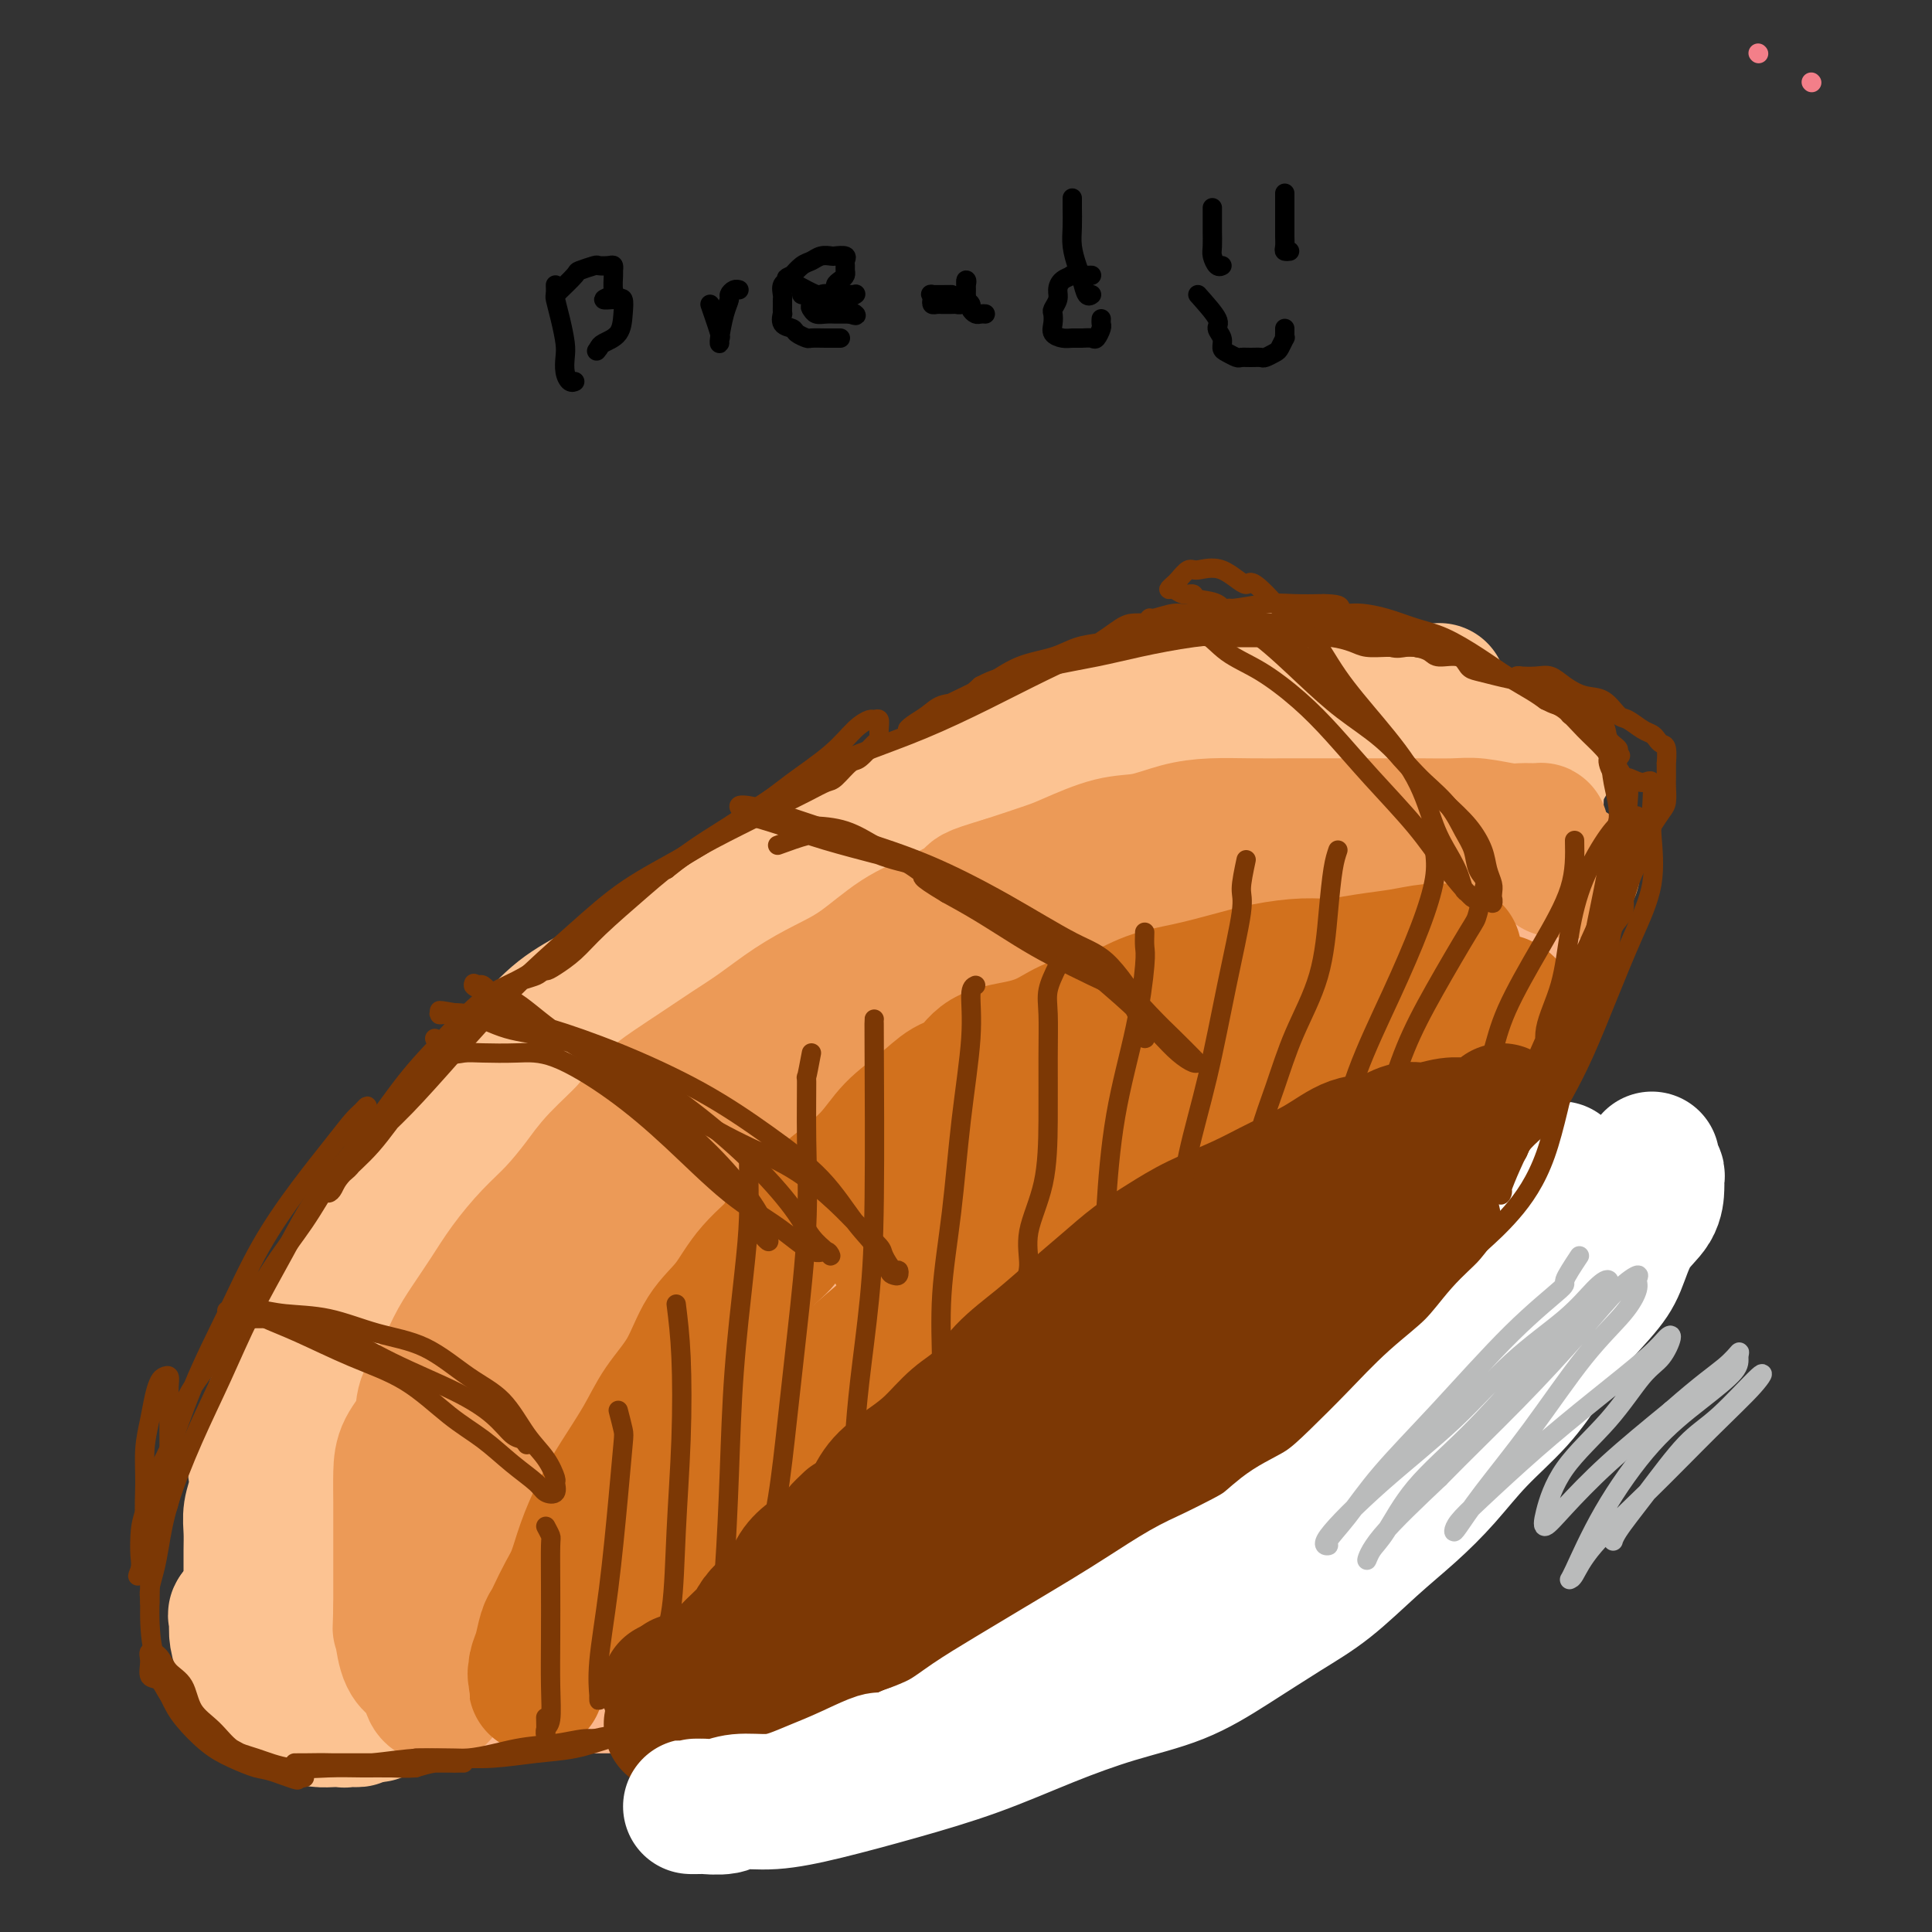
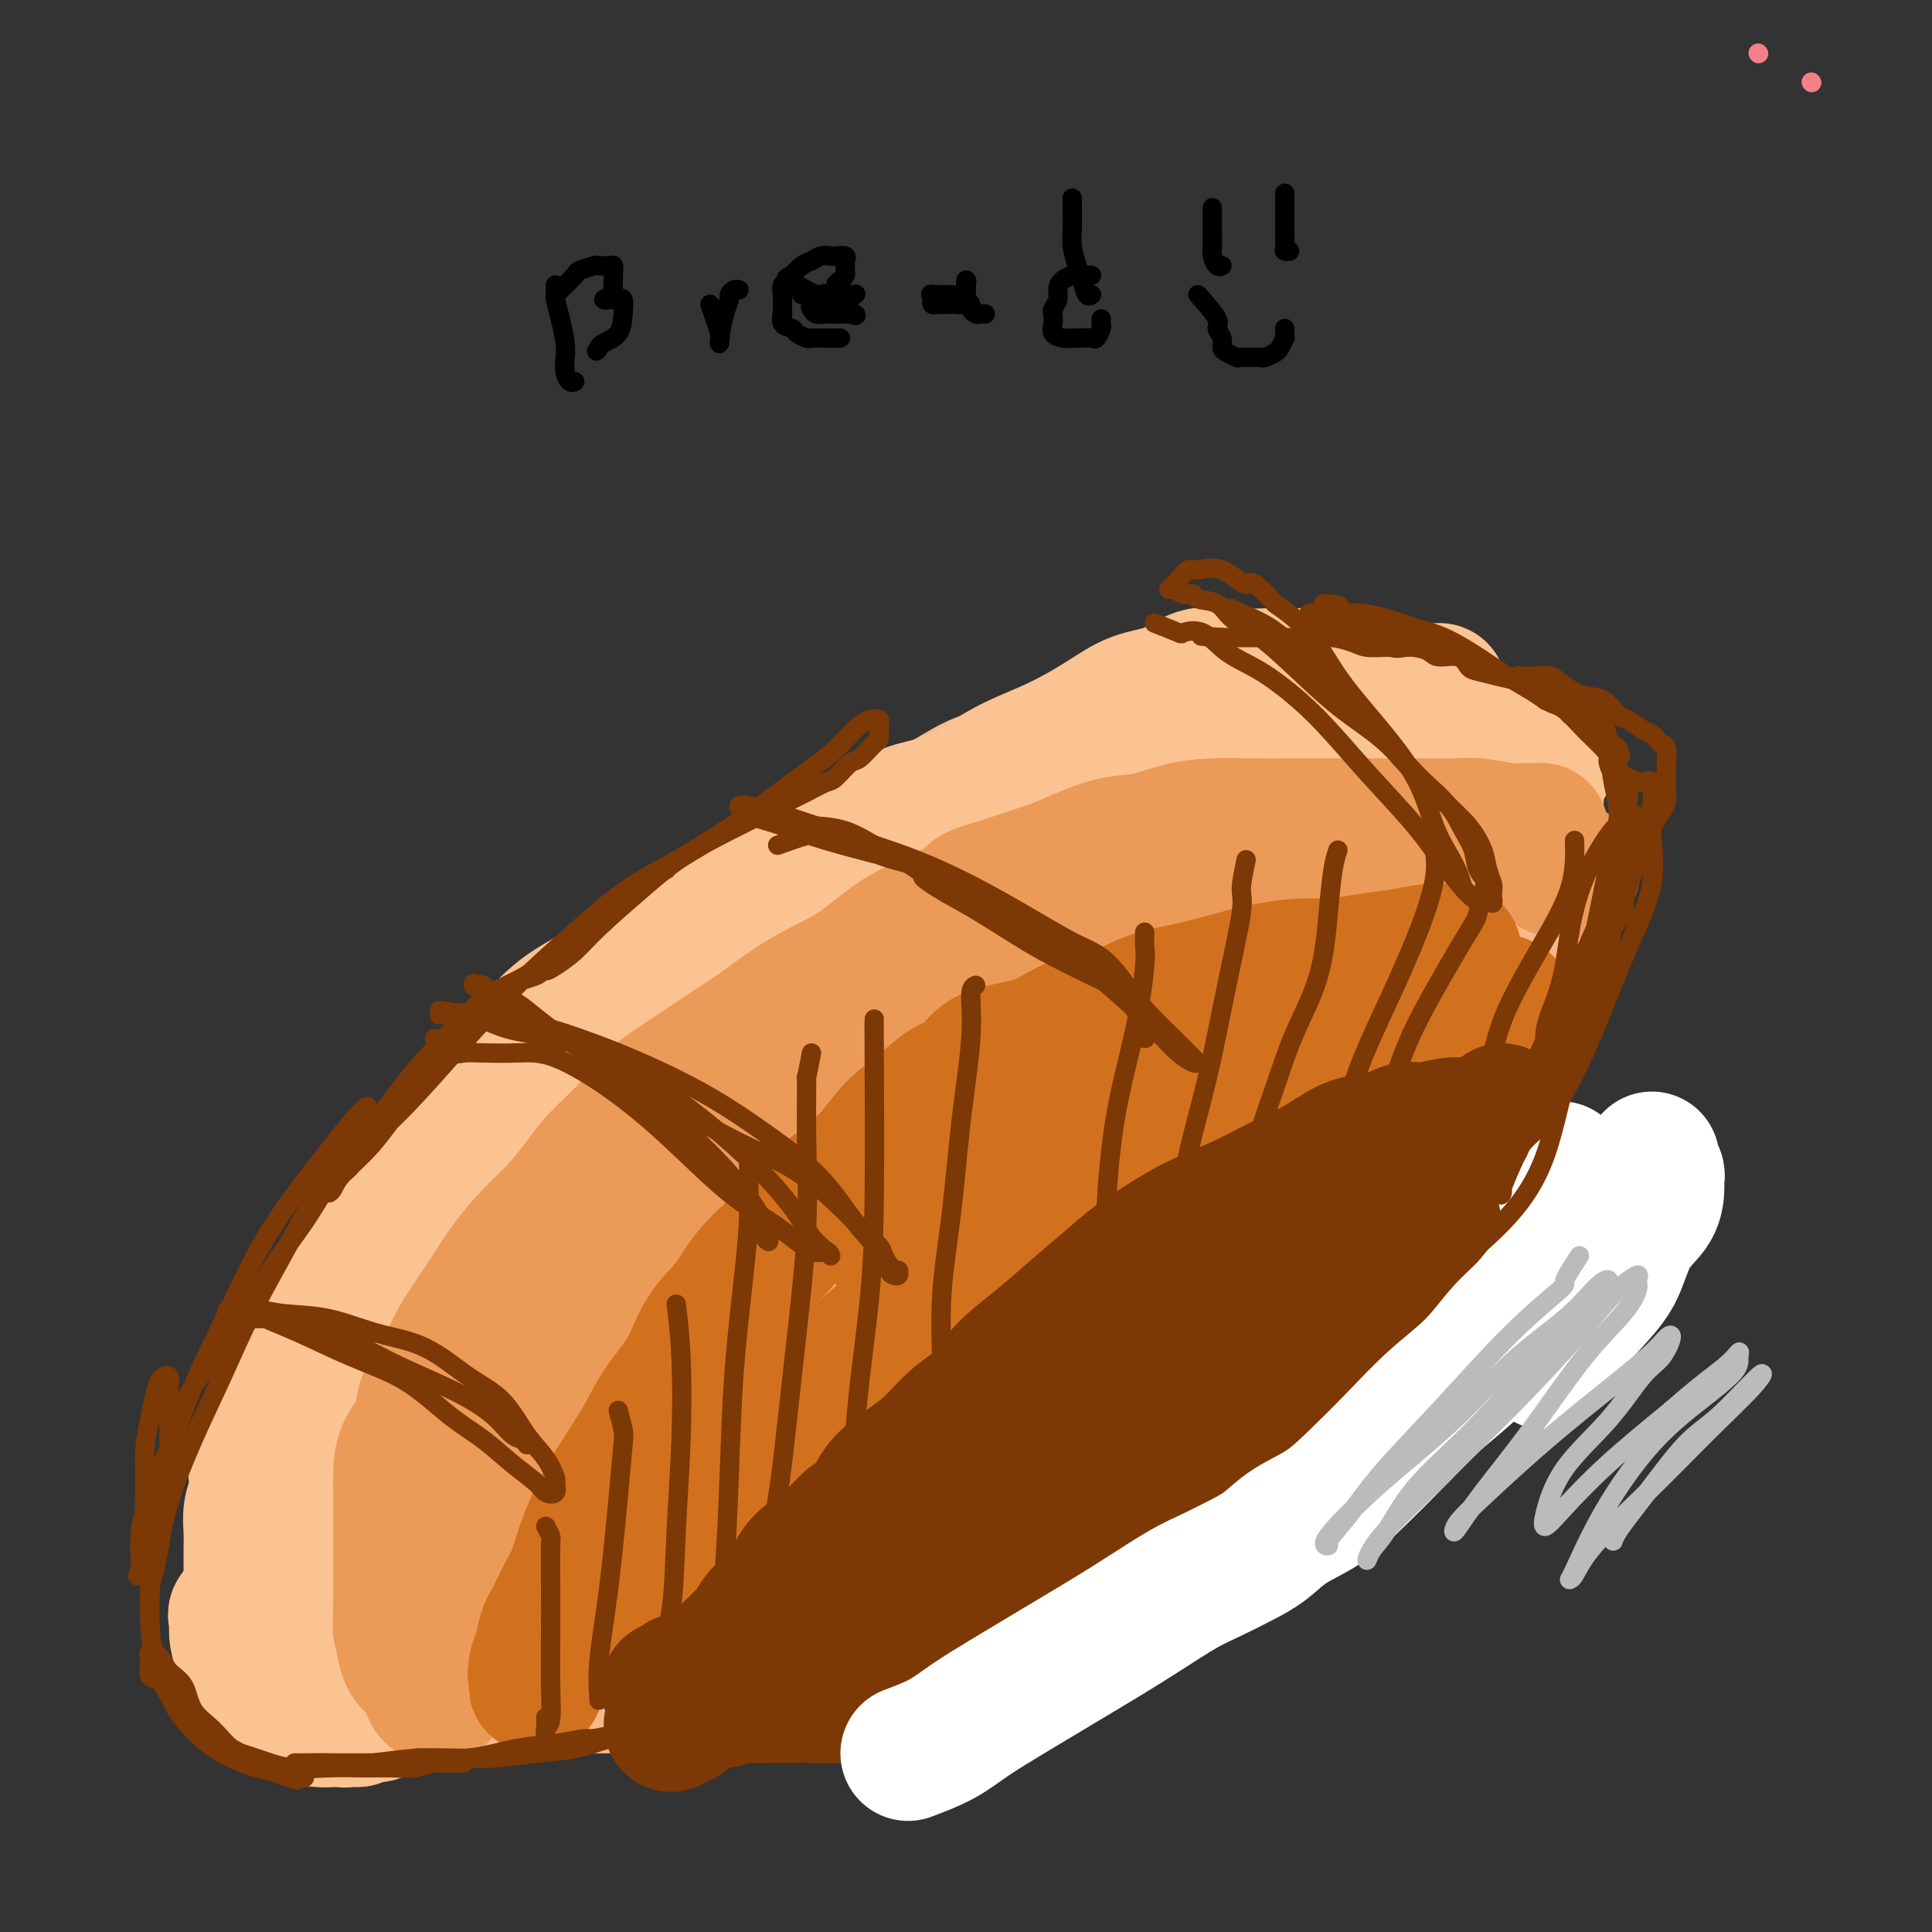
<svg xmlns="http://www.w3.org/2000/svg" viewBox="0 0 400 400" version="1.1">
  <rect x="0" y="0" width="400" height="400" fill="#333333" stroke="none" />
  <g fill="none" stroke="#F37F89" stroke-width="4" stroke-linecap="round" stroke-linejoin="round">
    <path d="M375,17c0.000,0.000 0.100,0.100 0.1,0.1" />
    <path d="M364,11c0.000,0.000 0.100,0.100 0.1,0.1" />
  </g>
  <g fill="none" stroke="#FBB78C" stroke-width="28" stroke-linecap="round" stroke-linejoin="round">
    <path d="M224,159c-2.193,-0.369 -4.386,-0.738 -6,-1c-1.614,-0.262 -2.649,-0.418 -4,0c-1.351,0.418 -3.018,1.411 -5,2c-1.982,0.589 -4.277,0.773 -7,2c-2.723,1.227 -5.872,3.498 -9,5c-3.128,1.502 -6.235,2.234 -10,4c-3.765,1.766 -8.189,4.567 -12,7c-3.811,2.433 -7.009,4.500 -11,7c-3.991,2.500 -8.775,5.433 -13,8c-4.225,2.567 -7.892,4.766 -11,7c-3.108,2.234 -5.659,4.501 -9,7c-3.341,2.499 -7.473,5.228 -11,8c-3.527,2.772 -6.451,5.587 -9,8c-2.549,2.413 -4.725,4.422 -7,7c-2.275,2.578 -4.650,5.723 -7,9c-2.350,3.277 -4.675,6.687 -7,10c-2.325,3.313 -4.651,6.530 -7,10c-2.349,3.470 -4.722,7.195 -7,11c-2.278,3.805 -4.460,7.692 -6,11c-1.540,3.308 -2.437,6.038 -4,9c-1.563,2.962 -3.792,6.156 -5,9c-1.208,2.844 -1.396,5.340 -2,8c-0.604,2.660 -1.624,5.485 -2,8c-0.376,2.515 -0.107,4.718 0,7c0.107,2.282 0.054,4.641 0,7" />
    <path d="M53,329c-0.687,5.584 -0.405,4.545 0,5c0.405,0.455 0.933,2.402 2,4c1.067,1.598 2.674,2.845 4,4c1.326,1.155 2.373,2.219 4,3c1.627,0.781 3.836,1.281 6,2c2.164,0.719 4.285,1.657 6,2c1.715,0.343 3.025,0.092 5,0c1.975,-0.092 4.616,-0.025 7,0c2.384,0.025 4.513,0.007 7,0c2.487,-0.007 5.334,-0.002 8,0c2.666,0.002 5.153,0.003 8,0c2.847,-0.003 6.054,-0.008 9,0c2.946,0.008 5.631,0.029 8,0c2.369,-0.029 4.423,-0.108 7,0c2.577,0.108 5.678,0.404 8,0c2.322,-0.404 3.867,-1.507 6,-2c2.133,-0.493 4.855,-0.374 7,-1c2.145,-0.626 3.715,-1.996 5,-3c1.285,-1.004 2.286,-1.641 3,-2c0.714,-0.359 1.142,-0.439 2,-1c0.858,-0.561 2.144,-1.603 3,-2c0.856,-0.397 1.280,-0.147 2,0c0.720,0.147 1.737,0.193 3,0c1.263,-0.193 2.773,-0.625 4,-1c1.227,-0.375 2.170,-0.692 3,-1c0.830,-0.308 1.546,-0.607 2,-1c0.454,-0.393 0.648,-0.878 1,-1c0.352,-0.122 0.864,0.121 1,0c0.136,-0.121 -0.104,-0.606 0,-1c0.104,-0.394 0.552,-0.697 1,-1" />
    <path d="M185,332c6.929,-2.672 2.753,-0.854 1,0c-1.753,0.854 -1.083,0.742 0,0c1.083,-0.742 2.580,-2.115 4,-3c1.420,-0.885 2.765,-1.283 5,-2c2.235,-0.717 5.361,-1.752 8,-3c2.639,-1.248 4.791,-2.709 7,-4c2.209,-1.291 4.473,-2.412 7,-4c2.527,-1.588 5.316,-3.642 8,-6c2.684,-2.358 5.263,-5.021 8,-7c2.737,-1.979 5.631,-3.273 8,-5c2.369,-1.727 4.214,-3.888 7,-6c2.786,-2.112 6.515,-4.175 9,-6c2.485,-1.825 3.727,-3.411 6,-5c2.273,-1.589 5.576,-3.181 8,-5c2.424,-1.819 3.968,-3.866 6,-6c2.032,-2.134 4.552,-4.354 7,-7c2.448,-2.646 4.824,-5.717 7,-9c2.176,-3.283 4.152,-6.777 6,-10c1.848,-3.223 3.567,-6.174 5,-9c1.433,-2.826 2.580,-5.528 4,-9c1.420,-3.472 3.113,-7.713 4,-11c0.887,-3.287 0.969,-5.621 1,-8c0.031,-2.379 0.010,-4.804 0,-7c-0.010,-2.196 -0.010,-4.163 0,-6c0.010,-1.837 0.031,-3.544 0,-5c-0.031,-1.456 -0.113,-2.662 -1,-4c-0.887,-1.338 -2.580,-2.809 -4,-4c-1.420,-1.191 -2.566,-2.103 -4,-3c-1.434,-0.897 -3.155,-1.780 -5,-3c-1.845,-1.220 -3.813,-2.777 -6,-4c-2.187,-1.223 -4.594,-2.111 -7,-3" />
    <path d="M284,168c-4.871,-2.294 -6.049,-1.529 -8,-2c-1.951,-0.471 -4.676,-2.178 -7,-3c-2.324,-0.822 -4.249,-0.758 -7,-1c-2.751,-0.242 -6.330,-0.789 -9,-1c-2.670,-0.211 -4.432,-0.087 -7,0c-2.568,0.087 -5.944,0.138 -9,0c-3.056,-0.138 -5.792,-0.466 -9,0c-3.208,0.466 -6.886,1.727 -11,3c-4.114,1.273 -8.663,2.557 -13,4c-4.337,1.443 -8.462,3.046 -13,5c-4.538,1.954 -9.490,4.258 -14,7c-4.510,2.742 -8.578,5.921 -13,9c-4.422,3.079 -9.198,6.057 -14,9c-4.802,2.943 -9.632,5.849 -14,9c-4.368,3.151 -8.276,6.545 -12,10c-3.724,3.455 -7.264,6.970 -11,11c-3.736,4.030 -7.667,8.574 -11,13c-3.333,4.426 -6.069,8.732 -9,13c-2.931,4.268 -6.056,8.497 -9,13c-2.944,4.503 -5.705,9.279 -8,14c-2.295,4.721 -4.124,9.386 -6,14c-1.876,4.614 -3.801,9.178 -5,13c-1.199,3.822 -1.674,6.904 -2,9c-0.326,2.096 -0.502,3.206 0,4c0.502,0.794 1.683,1.270 3,2c1.317,0.730 2.772,1.712 5,2c2.228,0.288 5.230,-0.119 8,0c2.770,0.119 5.310,0.764 9,1c3.690,0.236 8.532,0.064 14,0c5.468,-0.064 11.562,-0.018 18,0c6.438,0.018 13.219,0.009 20,0" />
-     <path d="M140,326c14.710,-0.203 16.984,-1.210 22,-3c5.016,-1.790 12.773,-4.362 21,-7c8.227,-2.638 16.924,-5.342 25,-9c8.076,-3.658 15.531,-8.269 23,-13c7.469,-4.731 14.953,-9.583 22,-15c7.047,-5.417 13.657,-11.398 19,-17c5.343,-5.602 9.419,-10.824 13,-16c3.581,-5.176 6.667,-10.305 8,-14c1.333,-3.695 0.913,-5.957 1,-9c0.087,-3.043 0.680,-6.868 0,-10c-0.680,-3.132 -2.634,-5.571 -5,-9c-2.366,-3.429 -5.144,-7.849 -8,-11c-2.856,-3.151 -5.791,-5.034 -9,-7c-3.209,-1.966 -6.691,-4.016 -10,-6c-3.309,-1.984 -6.444,-3.902 -10,-5c-3.556,-1.098 -7.532,-1.375 -12,-2c-4.468,-0.625 -9.427,-1.596 -14,-2c-4.573,-0.404 -8.760,-0.240 -14,0c-5.240,0.240 -11.533,0.558 -17,2c-5.467,1.442 -10.108,4.009 -15,7c-4.892,2.991 -10.036,6.408 -16,11c-5.964,4.592 -12.748,10.361 -18,15c-5.252,4.639 -8.973,8.147 -13,13c-4.027,4.853 -8.359,11.050 -12,17c-3.641,5.950 -6.590,11.653 -9,17c-2.410,5.347 -4.282,10.340 -6,15c-1.718,4.660 -3.284,8.989 -4,13c-0.716,4.011 -0.584,7.704 0,11c0.584,3.296 1.619,6.195 4,9c2.381,2.805 6.109,5.516 10,8c3.891,2.484 7.946,4.742 12,7" />
    <path d="M128,316c6.085,2.498 10.299,1.242 16,1c5.701,-0.242 12.890,0.531 21,-1c8.110,-1.531 17.143,-5.364 26,-10c8.857,-4.636 17.539,-10.073 26,-16c8.461,-5.927 16.699,-12.343 24,-20c7.301,-7.657 13.663,-16.556 19,-24c5.337,-7.444 9.649,-13.434 12,-19c2.351,-5.566 2.742,-10.707 3,-15c0.258,-4.293 0.385,-7.738 -1,-10c-1.385,-2.262 -4.281,-3.340 -8,-5c-3.719,-1.660 -8.262,-3.903 -13,-5c-4.738,-1.097 -9.672,-1.050 -15,-1c-5.328,0.050 -11.050,0.102 -18,2c-6.950,1.898 -15.127,5.641 -23,9c-7.873,3.359 -15.443,6.336 -23,10c-7.557,3.664 -15.100,8.017 -22,14c-6.900,5.983 -13.158,13.595 -19,20c-5.842,6.405 -11.268,11.601 -16,18c-4.732,6.399 -8.768,14.000 -12,21c-3.232,7.000 -5.658,13.398 -7,19c-1.342,5.602 -1.601,10.409 -1,13c0.601,2.591 2.060,2.967 4,3c1.940,0.033 4.361,-0.278 8,0c3.639,0.278 8.497,1.143 15,0c6.503,-1.143 14.651,-4.294 23,-8c8.349,-3.706 16.898,-7.967 26,-13c9.102,-5.033 18.757,-10.838 27,-16c8.243,-5.162 15.076,-9.683 21,-15c5.924,-5.317 10.941,-11.432 15,-17c4.059,-5.568 7.160,-10.591 9,-15c1.840,-4.409 2.420,-8.205 3,-12" />
    <path d="M248,224c1.773,-6.238 0.206,-8.333 -2,-11c-2.206,-2.667 -5.052,-5.907 -9,-9c-3.948,-3.093 -8.997,-6.041 -15,-8c-6.003,-1.959 -12.961,-2.930 -20,-3c-7.039,-0.070 -14.160,0.761 -22,3c-7.840,2.239 -16.398,5.888 -24,10c-7.602,4.112 -14.247,8.688 -21,14c-6.753,5.312 -13.614,11.361 -19,17c-5.386,5.639 -9.297,10.870 -13,16c-3.703,5.130 -7.196,10.160 -9,14c-1.804,3.840 -1.917,6.492 -2,9c-0.083,2.508 -0.136,4.873 1,7c1.136,2.127 3.461,4.017 7,6c3.539,1.983 8.291,4.059 14,6c5.709,1.941 12.376,3.747 20,5c7.624,1.253 16.206,1.953 25,1c8.794,-0.953 17.802,-3.557 26,-7c8.198,-3.443 15.586,-7.724 23,-13c7.414,-5.276 14.852,-11.547 21,-18c6.148,-6.453 11.005,-13.087 15,-19c3.995,-5.913 7.129,-11.105 9,-16c1.871,-4.895 2.481,-9.492 3,-14c0.519,-4.508 0.947,-8.927 0,-12c-0.947,-3.073 -3.270,-4.800 -6,-7c-2.730,-2.200 -5.868,-4.872 -10,-6c-4.132,-1.128 -9.260,-0.711 -14,-1c-4.740,-0.289 -9.093,-1.285 -15,1c-5.907,2.285 -13.367,7.850 -21,13c-7.633,5.150 -15.440,9.887 -22,16c-6.560,6.113 -11.874,13.604 -17,21c-5.126,7.396 -10.063,14.698 -15,22" />
    <path d="M136,261c-7.333,10.244 -9.667,14.355 -11,19c-1.333,4.645 -1.665,9.825 -2,13c-0.335,3.175 -0.674,4.345 0,5c0.674,0.655 2.362,0.796 5,1c2.638,0.204 6.226,0.470 11,0c4.774,-0.470 10.733,-1.676 18,-4c7.267,-2.324 15.841,-5.765 24,-11c8.159,-5.235 15.902,-12.265 23,-19c7.098,-6.735 13.550,-13.177 18,-19c4.450,-5.823 6.899,-11.027 8,-15c1.101,-3.973 0.855,-6.715 1,-9c0.145,-2.285 0.682,-4.112 0,-5c-0.682,-0.888 -2.584,-0.835 -5,-1c-2.416,-0.165 -5.345,-0.546 -8,0c-2.655,0.546 -5.037,2.020 -8,4c-2.963,1.980 -6.509,4.467 -10,8c-3.491,3.533 -6.929,8.114 -11,14c-4.071,5.886 -8.775,13.078 -13,19c-4.225,5.922 -7.971,10.576 -10,13c-2.029,2.424 -2.340,2.620 -1,2c1.340,-0.620 4.330,-2.054 7,-4c2.670,-1.946 5.020,-4.403 8,-7c2.980,-2.597 6.592,-5.333 11,-9c4.408,-3.667 9.614,-8.265 14,-13c4.386,-4.735 7.953,-9.609 10,-13c2.047,-3.391 2.573,-5.301 3,-7c0.427,-1.699 0.754,-3.187 0,-4c-0.754,-0.813 -2.587,-0.950 -4,-1c-1.413,-0.050 -2.404,-0.014 -4,0c-1.596,0.014 -3.798,0.007 -6,0" />
    <path d="M204,218c-3.601,-0.298 -5.602,-0.543 -9,0c-3.398,0.543 -8.193,1.875 -13,4c-4.807,2.125 -9.626,5.043 -15,9c-5.374,3.957 -11.302,8.954 -17,14c-5.698,5.046 -11.166,10.140 -17,15c-5.834,4.860 -12.034,9.484 -17,14c-4.966,4.516 -8.699,8.923 -12,13c-3.301,4.077 -6.169,7.826 -8,11c-1.831,3.174 -2.624,5.775 -3,8c-0.376,2.225 -0.334,4.073 0,5c0.334,0.927 0.962,0.933 2,1c1.038,0.067 2.488,0.197 5,0c2.512,-0.197 6.087,-0.720 11,-2c4.913,-1.280 11.164,-3.317 17,-6c5.836,-2.683 11.255,-6.011 17,-10c5.745,-3.989 11.815,-8.639 17,-14c5.185,-5.361 9.485,-11.432 13,-17c3.515,-5.568 6.246,-10.634 8,-15c1.754,-4.366 2.531,-8.032 3,-11c0.469,-2.968 0.631,-5.239 0,-7c-0.631,-1.761 -2.053,-3.012 -4,-4c-1.947,-0.988 -4.418,-1.712 -7,-2c-2.582,-0.288 -5.276,-0.138 -8,0c-2.724,0.138 -5.477,0.266 -9,2c-3.523,1.734 -7.815,5.074 -12,9c-4.185,3.926 -8.261,8.438 -13,13c-4.739,4.562 -10.140,9.173 -15,14c-4.860,4.827 -9.179,9.871 -12,14c-2.821,4.129 -4.144,7.342 -5,10c-0.856,2.658 -1.245,4.759 -1,6c0.245,1.241 1.122,1.620 2,2" />
    <path d="M102,294c0.964,1.260 2.874,0.410 5,0c2.126,-0.410 4.467,-0.381 8,0c3.533,0.381 8.257,1.112 13,0c4.743,-1.112 9.504,-4.067 15,-8c5.496,-3.933 11.729,-8.842 17,-14c5.271,-5.158 9.582,-10.563 14,-16c4.418,-5.437 8.942,-10.906 12,-15c3.058,-4.094 4.650,-6.815 6,-9c1.350,-2.185 2.457,-3.835 3,-5c0.543,-1.165 0.520,-1.845 0,-2c-0.520,-0.155 -1.538,0.213 -3,0c-1.462,-0.213 -3.367,-1.009 -5,0c-1.633,1.009 -2.993,3.823 -5,6c-2.007,2.177 -4.660,3.719 -7,6c-2.340,2.281 -4.367,5.302 -7,9c-2.633,3.698 -5.871,8.073 -9,12c-3.129,3.927 -6.150,7.407 -8,10c-1.850,2.593 -2.529,4.300 -3,5c-0.471,0.700 -0.733,0.393 -1,0c-0.267,-0.393 -0.541,-0.874 0,-2c0.541,-1.126 1.895,-2.898 3,-5c1.105,-2.102 1.961,-4.533 3,-7c1.039,-2.467 2.262,-4.970 4,-8c1.738,-3.030 3.990,-6.585 7,-11c3.010,-4.415 6.777,-9.688 10,-14c3.223,-4.312 5.901,-7.661 8,-11c2.099,-3.339 3.618,-6.668 5,-9c1.382,-2.332 2.628,-3.666 4,-5c1.372,-1.334 2.869,-2.667 4,-4c1.131,-1.333 1.894,-2.667 3,-4c1.106,-1.333 2.553,-2.667 4,-4" />
    <path d="M202,189c7.272,-9.901 2.952,-3.653 2,-2c-0.952,1.653 1.463,-1.290 3,-3c1.537,-1.710 2.196,-2.186 3,-3c0.804,-0.814 1.755,-1.964 3,-3c1.245,-1.036 2.785,-1.956 4,-3c1.215,-1.044 2.105,-2.212 3,-3c0.895,-0.788 1.796,-1.197 3,-2c1.204,-0.803 2.712,-2.001 4,-3c1.288,-0.999 2.357,-1.801 4,-3c1.643,-1.199 3.859,-2.797 6,-4c2.141,-1.203 4.208,-2.011 6,-3c1.792,-0.989 3.310,-2.160 5,-3c1.690,-0.840 3.551,-1.349 5,-2c1.449,-0.651 2.487,-1.442 4,-2c1.513,-0.558 3.503,-0.882 5,-1c1.497,-0.118 2.503,-0.032 4,0c1.497,0.032 3.487,0.008 5,0c1.513,-0.008 2.549,0.001 4,0c1.451,-0.001 3.316,-0.012 5,0c1.684,0.012 3.186,0.048 5,0c1.814,-0.048 3.941,-0.179 6,0c2.059,0.179 4.050,0.667 6,1c1.950,0.333 3.860,0.512 6,1c2.140,0.488 4.511,1.287 6,2c1.489,0.713 2.098,1.342 3,2c0.902,0.658 2.098,1.347 3,2c0.902,0.653 1.510,1.272 2,2c0.490,0.728 0.863,1.566 1,3c0.137,1.434 0.037,3.463 0,5c-0.037,1.537 -0.011,2.582 0,4c0.011,1.418 0.005,3.209 0,5" />
    <path d="M318,176c0.255,3.959 0.392,5.356 0,7c-0.392,1.644 -1.314,3.536 -2,6c-0.686,2.464 -1.135,5.501 -2,8c-0.865,2.499 -2.147,4.461 -4,7c-1.853,2.539 -4.278,5.656 -7,9c-2.722,3.344 -5.741,6.914 -9,10c-3.259,3.086 -6.759,5.689 -10,9c-3.241,3.311 -6.221,7.330 -9,10c-2.779,2.670 -5.355,3.989 -7,5c-1.645,1.011 -2.360,1.712 -3,2c-0.640,0.288 -1.207,0.162 -1,0c0.207,-0.162 1.186,-0.358 2,-1c0.814,-0.642 1.463,-1.728 2,-3c0.537,-1.272 0.961,-2.729 2,-4c1.039,-1.271 2.692,-2.356 4,-4c1.308,-1.644 2.270,-3.846 4,-7c1.730,-3.154 4.228,-7.259 7,-12c2.772,-4.741 5.818,-10.117 8,-15c2.182,-4.883 3.500,-9.272 5,-13c1.500,-3.728 3.180,-6.794 4,-10c0.820,-3.206 0.779,-6.552 1,-9c0.221,-2.448 0.705,-3.997 1,-6c0.295,-2.003 0.400,-4.458 0,-6c-0.400,-1.542 -1.307,-2.170 -2,-3c-0.693,-0.830 -1.174,-1.862 -2,-3c-0.826,-1.138 -1.998,-2.382 -3,-3c-1.002,-0.618 -1.836,-0.609 -3,-1c-1.164,-0.391 -2.660,-1.182 -4,-2c-1.340,-0.818 -2.526,-1.662 -4,-2c-1.474,-0.338 -3.237,-0.169 -5,0" />
    <path d="M281,145c-3.085,-0.938 -2.799,-0.782 -4,-1c-1.201,-0.218 -3.890,-0.809 -6,-1c-2.110,-0.191 -3.641,0.018 -6,0c-2.359,-0.018 -5.548,-0.262 -8,0c-2.452,0.262 -4.169,1.030 -6,2c-1.831,0.970 -3.777,2.140 -6,3c-2.223,0.860 -4.723,1.409 -7,3c-2.277,1.591 -4.331,4.225 -7,6c-2.669,1.775 -5.952,2.691 -9,5c-3.048,2.309 -5.861,6.011 -9,9c-3.139,2.989 -6.604,5.264 -10,8c-3.396,2.736 -6.722,5.933 -10,9c-3.278,3.067 -6.509,6.005 -9,9c-2.491,2.995 -4.242,6.048 -7,9c-2.758,2.952 -6.522,5.801 -10,9c-3.478,3.199 -6.671,6.746 -10,11c-3.329,4.254 -6.794,9.216 -10,14c-3.206,4.784 -6.151,9.391 -9,14c-2.849,4.609 -5.600,9.221 -8,13c-2.400,3.779 -4.447,6.724 -6,9c-1.553,2.276 -2.610,3.882 -3,5c-0.390,1.118 -0.111,1.748 0,2c0.111,0.252 0.056,0.126 0,0" />
  </g>
  <g fill="none" stroke="#FCC392" stroke-width="28" stroke-linecap="round" stroke-linejoin="round">
    <path d="M298,143c-1.960,0.399 -3.920,0.797 -5,1c-1.080,0.203 -1.281,0.209 -2,0c-0.719,-0.209 -1.957,-0.634 -3,-1c-1.043,-0.366 -1.893,-0.674 -3,-1c-1.107,-0.326 -2.473,-0.669 -4,-1c-1.527,-0.331 -3.214,-0.651 -5,-1c-1.786,-0.349 -3.669,-0.725 -6,0c-2.331,0.725 -5.110,2.553 -8,4c-2.890,1.447 -5.890,2.512 -9,4c-3.110,1.488 -6.331,3.400 -10,5c-3.669,1.600 -7.785,2.887 -11,4c-3.215,1.113 -5.530,2.050 -8,3c-2.470,0.950 -5.094,1.912 -8,3c-2.906,1.088 -6.094,2.302 -8,3c-1.906,0.698 -2.532,0.879 -3,1c-0.468,0.121 -0.780,0.183 -1,0c-0.220,-0.183 -0.350,-0.611 0,-1c0.350,-0.389 1.180,-0.738 2,-1c0.820,-0.262 1.628,-0.438 2,-1c0.372,-0.562 0.306,-1.512 1,-2c0.694,-0.488 2.148,-0.516 3,-1c0.852,-0.484 1.100,-1.424 2,-2c0.900,-0.576 2.450,-0.788 4,-1" />
    <path d="M218,158c3.017,-1.918 4.061,-2.212 6,-3c1.939,-0.788 4.773,-2.071 7,-3c2.227,-0.929 3.847,-1.503 6,-2c2.153,-0.497 4.840,-0.917 7,-1c2.160,-0.083 3.793,0.170 6,0c2.207,-0.170 4.988,-0.763 7,-1c2.012,-0.237 3.253,-0.116 5,0c1.747,0.116 3.999,0.228 6,0c2.001,-0.228 3.752,-0.795 5,-1c1.248,-0.205 1.995,-0.047 3,0c1.005,0.047 2.270,-0.015 3,0c0.730,0.015 0.926,0.109 1,0c0.074,-0.109 0.028,-0.422 0,0c-0.028,0.422 -0.036,1.577 0,2c0.036,0.423 0.118,0.113 0,0c-0.118,-0.113 -0.434,-0.029 -1,0c-0.566,0.029 -1.380,0.004 -2,0c-0.620,-0.004 -1.044,0.013 -2,0c-0.956,-0.013 -2.445,-0.055 -4,0c-1.555,0.055 -3.178,0.206 -5,0c-1.822,-0.206 -3.843,-0.768 -6,-1c-2.157,-0.232 -4.451,-0.135 -7,0c-2.549,0.135 -5.354,0.308 -8,1c-2.646,0.692 -5.132,1.903 -8,3c-2.868,1.097 -6.116,2.078 -9,3c-2.884,0.922 -5.402,1.783 -8,3c-2.598,1.217 -5.276,2.789 -8,4c-2.724,1.211 -5.492,2.060 -8,3c-2.508,0.940 -4.754,1.970 -7,3" />
    <path d="M197,168c-8.579,3.408 -6.025,2.427 -7,3c-0.975,0.573 -5.479,2.701 -8,4c-2.521,1.299 -3.060,1.769 -5,3c-1.940,1.231 -5.279,3.222 -8,5c-2.721,1.778 -4.822,3.342 -7,5c-2.178,1.658 -4.434,3.408 -7,5c-2.566,1.592 -5.443,3.025 -8,5c-2.557,1.975 -4.795,4.493 -7,6c-2.205,1.507 -4.377,2.005 -6,3c-1.623,0.995 -2.698,2.487 -4,4c-1.302,1.513 -2.833,3.047 -4,4c-1.167,0.953 -1.971,1.325 -3,2c-1.029,0.675 -2.284,1.653 -3,2c-0.716,0.347 -0.895,0.065 -1,0c-0.105,-0.065 -0.138,0.089 0,0c0.138,-0.089 0.448,-0.422 1,-1c0.552,-0.578 1.348,-1.402 2,-2c0.652,-0.598 1.161,-0.970 2,-2c0.839,-1.030 2.007,-2.718 4,-4c1.993,-1.282 4.812,-2.158 8,-4c3.188,-1.842 6.745,-4.650 11,-7c4.255,-2.350 9.209,-4.241 13,-6c3.791,-1.759 6.419,-3.385 9,-5c2.581,-1.615 5.116,-3.217 7,-4c1.884,-0.783 3.118,-0.746 4,-1c0.882,-0.254 1.412,-0.800 2,-1c0.588,-0.200 1.235,-0.054 2,0c0.765,0.054 1.647,0.015 2,0c0.353,-0.015 0.176,-0.008 0,0" />
    <path d="M186,182c6.183,-2.670 2.140,-0.845 0,0c-2.140,0.845 -2.376,0.708 -3,1c-0.624,0.292 -1.637,1.012 -3,2c-1.363,0.988 -3.078,2.246 -5,3c-1.922,0.754 -4.051,1.006 -6,2c-1.949,0.994 -3.717,2.730 -6,4c-2.283,1.270 -5.082,2.074 -8,3c-2.918,0.926 -5.955,1.973 -8,3c-2.045,1.027 -3.098,2.034 -5,3c-1.902,0.966 -4.653,1.893 -7,3c-2.347,1.107 -4.291,2.396 -6,4c-1.709,1.604 -3.183,3.522 -5,5c-1.817,1.478 -3.977,2.514 -6,4c-2.023,1.486 -3.909,3.422 -6,5c-2.091,1.578 -4.388,2.799 -6,4c-1.612,1.201 -2.539,2.384 -4,4c-1.461,1.616 -3.457,3.667 -5,5c-1.543,1.333 -2.633,1.947 -4,3c-1.367,1.053 -3.013,2.543 -4,4c-0.987,1.457 -1.317,2.881 -2,4c-0.683,1.119 -1.718,1.933 -3,3c-1.282,1.067 -2.811,2.388 -4,4c-1.189,1.612 -2.037,3.514 -3,5c-0.963,1.486 -2.041,2.557 -3,4c-0.959,1.443 -1.798,3.260 -3,5c-1.202,1.740 -2.767,3.403 -4,5c-1.233,1.597 -2.135,3.129 -3,5c-0.865,1.871 -1.695,4.081 -3,6c-1.305,1.919 -3.087,3.548 -4,5c-0.913,1.452 -0.956,2.726 -1,4" />
    <path d="M56,294c-4.106,6.521 -2.372,3.325 -2,3c0.372,-0.325 -0.618,2.223 -1,4c-0.382,1.777 -0.155,2.784 0,4c0.155,1.216 0.238,2.640 0,4c-0.238,1.360 -0.796,2.657 -1,4c-0.204,1.343 -0.055,2.733 0,4c0.055,1.267 0.014,2.410 0,4c-0.014,1.590 -0.003,3.627 0,5c0.003,1.373 -0.002,2.081 0,3c0.002,0.919 0.012,2.050 0,3c-0.012,0.950 -0.045,1.719 0,2c0.045,0.281 0.170,0.075 0,0c-0.170,-0.075 -0.634,-0.020 -1,0c-0.366,0.020 -0.634,0.005 -1,0c-0.366,-0.005 -0.829,-0.001 -1,0c-0.171,0.001 -0.049,0.000 0,0c0.049,-0.000 0.024,-0.000 0,0" />
    <path d="M49,334c-0.456,0.400 -0.096,0.400 0,1c0.096,0.600 -0.074,1.799 0,3c0.074,1.201 0.391,2.402 1,4c0.609,1.598 1.510,3.591 2,5c0.490,1.409 0.568,2.234 1,3c0.432,0.766 1.218,1.472 2,2c0.782,0.528 1.561,0.876 2,1c0.439,0.124 0.539,0.023 1,0c0.461,-0.023 1.282,0.031 2,0c0.718,-0.031 1.334,-0.148 2,0c0.666,0.148 1.383,0.562 2,1c0.617,0.438 1.135,0.902 2,1c0.865,0.098 2.079,-0.170 3,0c0.921,0.170 1.551,0.778 2,1c0.449,0.222 0.717,0.060 1,0c0.283,-0.060 0.582,-0.016 1,0c0.418,0.016 0.953,0.005 1,0c0.047,-0.005 -0.396,-0.003 -1,0c-0.604,0.003 -1.368,0.009 -2,0c-0.632,-0.009 -1.131,-0.033 -2,0c-0.869,0.033 -2.106,0.122 -3,0c-0.894,-0.122 -1.443,-0.454 -2,-1c-0.557,-0.546 -1.122,-1.307 -2,-2c-0.878,-0.693 -2.070,-1.320 -3,-2c-0.930,-0.680 -1.596,-1.414 -2,-2c-0.404,-0.586 -0.544,-1.025 0,-1c0.544,0.025 1.772,0.512 3,1" />
    <path d="M60,349c0.892,0.482 1.622,1.688 2,2c0.378,0.312 0.404,-0.270 1,0c0.596,0.270 1.761,1.393 3,2c1.239,0.607 2.550,0.698 4,1c1.450,0.302 3.038,0.815 4,1c0.962,0.185 1.296,0.043 2,0c0.704,-0.043 1.777,0.012 2,0c0.223,-0.012 -0.403,-0.092 -1,0c-0.597,0.092 -1.165,0.354 -2,0c-0.835,-0.354 -1.935,-1.325 -3,-2c-1.065,-0.675 -2.093,-1.054 -3,-2c-0.907,-0.946 -1.693,-2.460 -3,-4c-1.307,-1.540 -3.135,-3.108 -4,-5c-0.865,-1.892 -0.767,-4.110 -1,-6c-0.233,-1.890 -0.796,-3.453 -1,-5c-0.204,-1.547 -0.047,-3.080 0,-5c0.047,-1.920 -0.014,-4.227 0,-6c0.014,-1.773 0.104,-3.010 0,-5c-0.104,-1.990 -0.400,-4.732 0,-7c0.400,-2.268 1.497,-4.060 2,-6c0.503,-1.940 0.411,-4.027 1,-6c0.589,-1.973 1.860,-3.831 3,-6c1.140,-2.169 2.148,-4.647 3,-7c0.852,-2.353 1.548,-4.579 3,-7c1.452,-2.421 3.660,-5.036 5,-8c1.340,-2.964 1.811,-6.275 3,-9c1.189,-2.725 3.094,-4.862 5,-7" />
    <path d="M85,252c4.653,-9.930 3.785,-6.757 5,-8c1.215,-1.243 4.513,-6.904 7,-11c2.487,-4.096 4.164,-6.628 6,-9c1.836,-2.372 3.832,-4.585 6,-7c2.168,-2.415 4.508,-5.033 7,-7c2.492,-1.967 5.135,-3.285 8,-5c2.865,-1.715 5.954,-3.828 9,-6c3.046,-2.172 6.051,-4.404 9,-6c2.949,-1.596 5.841,-2.557 8,-4c2.159,-1.443 3.584,-3.368 6,-5c2.416,-1.632 5.824,-2.969 8,-4c2.176,-1.031 3.121,-1.755 5,-3c1.879,-1.245 4.693,-3.011 7,-4c2.307,-0.989 4.108,-1.202 6,-2c1.892,-0.798 3.874,-2.183 6,-3c2.126,-0.817 4.394,-1.068 7,-2c2.606,-0.932 5.548,-2.547 8,-4c2.452,-1.453 4.412,-2.744 7,-4c2.588,-1.256 5.804,-2.477 9,-4c3.196,-1.523 6.370,-3.346 9,-5c2.630,-1.654 4.714,-3.137 7,-4c2.286,-0.863 4.774,-1.107 7,-2c2.226,-0.893 4.188,-2.436 6,-3c1.812,-0.564 3.472,-0.149 5,0c1.528,0.149 2.923,0.031 4,0c1.077,-0.031 1.837,0.023 3,0c1.163,-0.023 2.729,-0.125 4,0c1.271,0.125 2.248,0.477 4,1c1.752,0.523 4.279,1.218 6,2c1.721,0.782 2.634,1.652 4,2c1.366,0.348 3.183,0.174 5,0" />
    <path d="M283,145c6.338,0.888 4.684,0.609 5,1c0.316,0.391 2.603,1.453 4,2c1.397,0.547 1.904,0.579 3,1c1.096,0.421 2.782,1.230 4,2c1.218,0.770 1.967,1.503 3,2c1.033,0.497 2.351,0.760 4,1c1.649,0.240 3.629,0.457 5,1c1.371,0.543 2.134,1.414 3,2c0.866,0.586 1.836,0.889 3,1c1.164,0.111 2.522,0.030 3,0c0.478,-0.030 0.077,-0.008 0,0c-0.077,0.008 0.172,0.002 0,0c-0.172,-0.002 -0.763,-0.001 -1,0c-0.237,0.001 -0.118,0.000 0,0" />
  </g>
  <g fill="none" stroke="#EC9A57" stroke-width="28" stroke-linecap="round" stroke-linejoin="round">
    <path d="M317,173c0.881,-0.425 1.762,-0.850 2,-1c0.238,-0.150 -0.166,-0.026 -1,0c-0.834,0.026 -2.098,-0.046 -3,0c-0.902,0.046 -1.443,0.208 -3,0c-1.557,-0.208 -4.129,-0.788 -6,-1c-1.871,-0.212 -3.039,-0.057 -5,0c-1.961,0.057 -4.713,0.015 -7,0c-2.287,-0.015 -4.107,-0.004 -6,0c-1.893,0.004 -3.859,0.001 -6,0c-2.141,-0.001 -4.457,0.002 -7,0c-2.543,-0.002 -5.312,-0.007 -8,0c-2.688,0.007 -5.296,0.027 -8,0c-2.704,-0.027 -5.504,-0.103 -8,0c-2.496,0.103 -4.687,0.383 -7,1c-2.313,0.617 -4.747,1.571 -7,2c-2.253,0.429 -4.326,0.331 -7,1c-2.674,0.669 -5.951,2.103 -8,3c-2.049,0.897 -2.871,1.256 -5,2c-2.129,0.744 -5.564,1.872 -9,3" />
    <path d="M208,183c-7.914,2.336 -6.201,2.175 -7,3c-0.799,0.825 -4.112,2.634 -7,4c-2.888,1.366 -5.352,2.287 -8,4c-2.648,1.713 -5.480,4.218 -8,6c-2.520,1.782 -4.728,2.839 -7,4c-2.272,1.161 -4.609,2.424 -7,4c-2.391,1.576 -4.835,3.463 -7,5c-2.165,1.537 -4.050,2.723 -6,4c-1.950,1.277 -3.964,2.645 -6,4c-2.036,1.355 -4.094,2.699 -6,4c-1.906,1.301 -3.660,2.560 -5,4c-1.340,1.440 -2.265,3.062 -4,5c-1.735,1.938 -4.281,4.194 -6,6c-1.719,1.806 -2.612,3.163 -4,5c-1.388,1.837 -3.270,4.153 -5,6c-1.730,1.847 -3.306,3.223 -5,5c-1.694,1.777 -3.506,3.955 -5,6c-1.494,2.045 -2.670,3.956 -4,6c-1.330,2.044 -2.812,4.219 -4,6c-1.188,1.781 -2.080,3.168 -3,5c-0.920,1.832 -1.868,4.109 -3,6c-1.132,1.891 -2.447,3.397 -3,5c-0.553,1.603 -0.344,3.303 -1,5c-0.656,1.697 -2.176,3.391 -3,5c-0.824,1.609 -0.953,3.132 -1,5c-0.047,1.868 -0.013,4.082 0,6c0.013,1.918 0.003,3.542 0,5c-0.003,1.458 -0.001,2.752 0,4c0.001,1.248 0.000,2.451 0,4c-0.000,1.549 -0.000,3.442 0,5c0.000,1.558 0.000,2.779 0,4" />
    <path d="M83,333c-0.191,5.751 -0.167,3.628 0,4c0.167,0.372 0.478,3.238 1,5c0.522,1.762 1.254,2.420 2,3c0.746,0.580 1.506,1.081 2,2c0.494,0.919 0.721,2.257 1,3c0.279,0.743 0.611,0.890 1,1c0.389,0.110 0.836,0.184 1,0c0.164,-0.184 0.044,-0.626 0,-1c-0.044,-0.374 -0.012,-0.680 0,-1c0.012,-0.320 0.003,-0.654 0,-1c-0.003,-0.346 -0.001,-0.703 0,-1c0.001,-0.297 -0.001,-0.534 0,-1c0.001,-0.466 0.004,-1.163 0,-2c-0.004,-0.837 -0.014,-1.815 0,-3c0.014,-1.185 0.053,-2.577 0,-4c-0.053,-1.423 -0.199,-2.879 0,-5c0.199,-2.121 0.742,-4.909 1,-7c0.258,-2.091 0.232,-3.486 1,-5c0.768,-1.514 2.329,-3.147 3,-5c0.671,-1.853 0.450,-3.925 1,-6c0.550,-2.075 1.871,-4.153 3,-6c1.129,-1.847 2.065,-3.465 3,-5c0.935,-1.535 1.869,-2.989 3,-5c1.131,-2.011 2.458,-4.580 4,-7c1.542,-2.420 3.300,-4.690 5,-7c1.700,-2.310 3.343,-4.660 5,-7c1.657,-2.340 3.329,-4.670 5,-7" />
    <path d="M125,265c5.685,-8.055 5.896,-6.193 7,-7c1.104,-0.807 3.101,-4.282 5,-7c1.899,-2.718 3.698,-4.677 6,-7c2.302,-2.323 5.105,-5.009 7,-7c1.895,-1.991 2.881,-3.288 5,-5c2.119,-1.712 5.372,-3.840 8,-6c2.628,-2.160 4.632,-4.352 7,-6c2.368,-1.648 5.101,-2.751 7,-4c1.899,-1.249 2.964,-2.642 5,-4c2.036,-1.358 5.043,-2.679 8,-4c2.957,-1.321 5.866,-2.642 9,-4c3.134,-1.358 6.495,-2.752 9,-4c2.505,-1.248 4.154,-2.351 9,-5c4.846,-2.649 12.888,-6.846 18,-9c5.112,-2.154 7.295,-2.266 10,-3c2.705,-0.734 5.934,-2.092 9,-3c3.066,-0.908 5.970,-1.368 9,-2c3.030,-0.632 6.187,-1.437 9,-2c2.813,-0.563 5.284,-0.883 8,-1c2.716,-0.117 5.679,-0.031 8,0c2.321,0.031 4.000,0.008 6,0c2.000,-0.008 4.321,0.001 6,0c1.679,-0.001 2.718,-0.011 4,0c1.282,0.011 2.808,0.044 4,0c1.192,-0.044 2.048,-0.167 3,0c0.952,0.167 1.998,0.622 3,1c1.002,0.378 1.959,0.679 3,1c1.041,0.321 2.165,0.663 3,1c0.835,0.337 1.381,0.668 2,1c0.619,0.332 1.309,0.666 2,1" />
    <path d="M324,180c2.302,0.774 1.555,0.207 1,0c-0.555,-0.207 -0.920,-0.056 -1,0c-0.080,0.056 0.123,0.015 0,0c-0.123,-0.015 -0.572,-0.004 -1,0c-0.428,0.004 -0.837,0.001 -1,0c-0.163,-0.001 -0.082,-0.001 0,0" />
  </g>
  <g fill="none" stroke="#D2711D" stroke-width="28" stroke-linecap="round" stroke-linejoin="round">
    <path d="M301,197c-0.108,0.024 -0.215,0.049 -1,0c-0.785,-0.049 -2.247,-0.171 -4,0c-1.753,0.171 -3.796,0.637 -6,1c-2.204,0.363 -4.568,0.625 -7,1c-2.432,0.375 -4.930,0.863 -7,1c-2.070,0.137 -3.710,-0.078 -6,0c-2.290,0.078 -5.228,0.447 -8,1c-2.772,0.553 -5.377,1.288 -8,2c-2.623,0.712 -5.263,1.402 -8,2c-2.737,0.598 -5.569,1.105 -8,2c-2.431,0.895 -4.461,2.177 -7,3c-2.539,0.823 -5.589,1.187 -8,2c-2.411,0.813 -4.184,2.075 -6,3c-1.816,0.925 -3.673,1.513 -6,2c-2.327,0.487 -5.122,0.873 -7,2c-1.878,1.127 -2.838,2.995 -4,4c-1.162,1.005 -2.525,1.146 -4,2c-1.475,0.854 -3.061,2.422 -5,4c-1.939,1.578 -4.231,3.165 -6,5c-1.769,1.835 -3.015,3.917 -5,6c-1.985,2.083 -4.710,4.167 -7,6c-2.290,1.833 -4.145,3.417 -6,5" />
    <path d="M167,251c-6.555,6.041 -4.443,5.142 -5,6c-0.557,0.858 -3.783,3.473 -6,6c-2.217,2.527 -3.424,4.966 -5,7c-1.576,2.034 -3.520,3.662 -5,6c-1.480,2.338 -2.496,5.386 -4,8c-1.504,2.614 -3.495,4.795 -5,7c-1.505,2.205 -2.525,4.435 -4,7c-1.475,2.565 -3.406,5.466 -5,8c-1.594,2.534 -2.851,4.703 -4,7c-1.149,2.297 -2.192,4.723 -3,7c-0.808,2.277 -1.382,4.404 -2,6c-0.618,1.596 -1.279,2.661 -2,4c-0.721,1.339 -1.504,2.953 -2,4c-0.496,1.047 -0.707,1.527 -1,2c-0.293,0.473 -0.667,0.938 -1,2c-0.333,1.062 -0.625,2.720 -1,4c-0.375,1.280 -0.832,2.183 -1,3c-0.168,0.817 -0.045,1.550 0,2c0.045,0.450 0.013,0.619 0,1c-0.013,0.381 -0.005,0.976 0,1c0.005,0.024 0.008,-0.522 0,-1c-0.008,-0.478 -0.027,-0.888 0,-1c0.027,-0.112 0.101,0.074 0,0c-0.101,-0.074 -0.377,-0.408 0,-1c0.377,-0.592 1.405,-1.444 2,-2c0.595,-0.556 0.756,-0.818 1,-1c0.244,-0.182 0.571,-0.286 1,-1c0.429,-0.714 0.962,-2.038 2,-3c1.038,-0.962 2.582,-1.560 4,-3c1.418,-1.440 2.709,-3.720 4,-6" />
    <path d="M125,330c3.234,-3.571 4.319,-3.497 6,-5c1.681,-1.503 3.959,-4.583 6,-7c2.041,-2.417 3.844,-4.170 6,-6c2.156,-1.830 4.664,-3.736 7,-6c2.336,-2.264 4.502,-4.885 7,-7c2.498,-2.115 5.330,-3.723 8,-6c2.670,-2.277 5.178,-5.224 8,-8c2.822,-2.776 5.957,-5.383 9,-8c3.043,-2.617 5.995,-5.246 9,-8c3.005,-2.754 6.062,-5.633 9,-8c2.938,-2.367 5.756,-4.222 8,-6c2.244,-1.778 3.913,-3.479 6,-5c2.087,-1.521 4.590,-2.861 7,-5c2.410,-2.139 4.725,-5.075 7,-7c2.275,-1.925 4.509,-2.839 7,-4c2.491,-1.161 5.238,-2.570 8,-4c2.762,-1.430 5.538,-2.882 8,-4c2.462,-1.118 4.610,-1.904 7,-3c2.390,-1.096 5.024,-2.503 8,-4c2.976,-1.497 6.296,-3.083 9,-4c2.704,-0.917 4.792,-1.164 7,-2c2.208,-0.836 4.535,-2.263 7,-3c2.465,-0.737 5.067,-0.786 7,-1c1.933,-0.214 3.196,-0.593 4,-1c0.804,-0.407 1.148,-0.842 2,-1c0.852,-0.158 2.214,-0.039 3,0c0.786,0.039 0.998,-0.003 1,0c0.002,0.003 -0.206,0.052 0,0c0.206,-0.052 0.825,-0.206 1,0c0.175,0.206 -0.093,0.773 0,1c0.093,0.227 0.546,0.113 1,0" />
    <path d="M308,208c5.329,-1.095 2.152,-0.332 1,0c-1.152,0.332 -0.281,0.233 -1,0c-0.719,-0.233 -3.030,-0.599 -5,-1c-1.970,-0.401 -3.600,-0.837 -6,-1c-2.400,-0.163 -5.571,-0.055 -8,0c-2.429,0.055 -4.118,0.056 -6,0c-1.882,-0.056 -3.957,-0.169 -6,0c-2.043,0.169 -4.053,0.622 -6,1c-1.947,0.378 -3.831,0.683 -6,1c-2.169,0.317 -4.622,0.646 -7,1c-2.378,0.354 -4.681,0.731 -7,1c-2.319,0.269 -4.655,0.429 -7,1c-2.345,0.571 -4.699,1.552 -7,3c-2.301,1.448 -4.549,3.363 -7,5c-2.451,1.637 -5.105,2.997 -8,5c-2.895,2.003 -6.029,4.650 -9,7c-2.971,2.350 -5.778,4.402 -8,7c-2.222,2.598 -3.861,5.740 -6,8c-2.139,2.260 -4.780,3.637 -7,5c-2.220,1.363 -4.021,2.713 -5,4c-0.979,1.287 -1.137,2.511 -1,3c0.137,0.489 0.568,0.245 1,0" />
    <path d="M187,258c-3.653,3.823 0.216,-0.121 2,-2c1.784,-1.879 1.483,-1.693 2,-2c0.517,-0.307 1.853,-1.107 3,-2c1.147,-0.893 2.107,-1.878 4,-3c1.893,-1.122 4.720,-2.380 8,-4c3.280,-1.620 7.012,-3.602 11,-6c3.988,-2.398 8.231,-5.212 12,-7c3.769,-1.788 7.062,-2.550 10,-4c2.938,-1.450 5.520,-3.589 8,-5c2.480,-1.411 4.858,-2.094 7,-3c2.142,-0.906 4.050,-2.036 6,-3c1.950,-0.964 3.943,-1.764 6,-2c2.057,-0.236 4.177,0.090 6,0c1.823,-0.090 3.349,-0.597 5,-1c1.651,-0.403 3.425,-0.700 5,-1c1.575,-0.300 2.949,-0.601 4,-1c1.051,-0.399 1.780,-0.895 3,-1c1.220,-0.105 2.931,0.182 4,0c1.069,-0.182 1.494,-0.833 2,-1c0.506,-0.167 1.091,0.152 2,0c0.909,-0.152 2.142,-0.773 3,-1c0.858,-0.227 1.339,-0.061 2,0c0.661,0.061 1.501,0.016 2,0c0.499,-0.016 0.659,-0.004 1,0c0.341,0.004 0.865,0.001 1,0c0.135,-0.001 -0.118,-0.000 0,0c0.118,0.000 0.609,0.000 1,0c0.391,-0.000 0.683,-0.000 1,0c0.317,0.000 0.658,0.000 1,0" />
    <path d="M309,209c7.024,-1.405 0.083,-0.917 -3,-1c-3.083,-0.083 -2.310,-0.738 -2,-1c0.310,-0.262 0.155,-0.131 0,0" />
  </g>
  <g fill="none" stroke="#7C3805" stroke-width="28" stroke-linecap="round" stroke-linejoin="round">
    <path d="M311,230c-0.151,1.270 -0.301,2.541 -1,3c-0.699,0.459 -1.946,0.107 -3,0c-1.054,-0.107 -1.915,0.031 -3,0c-1.085,-0.031 -2.395,-0.232 -4,0c-1.605,0.232 -3.504,0.897 -5,1c-1.496,0.103 -2.589,-0.357 -4,0c-1.411,0.357 -3.139,1.529 -5,2c-1.861,0.471 -3.854,0.239 -6,1c-2.146,0.761 -4.445,2.513 -7,4c-2.555,1.487 -5.364,2.707 -8,4c-2.636,1.293 -5.098,2.658 -8,4c-2.902,1.342 -6.245,2.661 -9,4c-2.755,1.339 -4.923,2.699 -7,4c-2.077,1.301 -4.064,2.544 -6,4c-1.936,1.456 -3.822,3.124 -6,5c-2.178,1.876 -4.647,3.960 -7,6c-2.353,2.040 -4.589,4.037 -7,6c-2.411,1.963 -4.996,3.893 -7,6c-2.004,2.107 -3.425,4.390 -5,6c-1.575,1.610 -3.303,2.547 -5,4c-1.697,1.453 -3.362,3.420 -5,5c-1.638,1.580 -3.249,2.771 -5,4c-1.751,1.229 -3.643,2.494 -5,4c-1.357,1.506 -2.178,3.253 -3,5" />
    <path d="M180,312c-10.154,8.985 -5.037,3.947 -4,3c1.037,-0.947 -2.004,2.196 -4,4c-1.996,1.804 -2.948,2.268 -4,3c-1.052,0.732 -2.205,1.731 -3,3c-0.795,1.269 -1.233,2.809 -2,4c-0.767,1.191 -1.864,2.033 -3,3c-1.136,0.967 -2.310,2.060 -3,3c-0.690,0.940 -0.896,1.727 -2,3c-1.104,1.273 -3.107,3.030 -4,4c-0.893,0.970 -0.677,1.151 -1,2c-0.323,0.849 -1.185,2.364 -2,3c-0.815,0.636 -1.584,0.394 -2,1c-0.416,0.606 -0.480,2.062 -1,3c-0.520,0.938 -1.495,1.358 -2,2c-0.505,0.642 -0.539,1.508 -1,2c-0.461,0.492 -1.350,0.612 -2,1c-0.650,0.388 -1.062,1.044 -1,1c0.062,-0.044 0.598,-0.786 1,-1c0.402,-0.214 0.670,0.101 1,0c0.330,-0.101 0.721,-0.620 1,-1c0.279,-0.380 0.445,-0.623 1,-1c0.555,-0.377 1.499,-0.889 2,-1c0.501,-0.111 0.558,0.181 1,0c0.442,-0.181 1.269,-0.833 2,-1c0.731,-0.167 1.367,0.151 2,0c0.633,-0.151 1.262,-0.773 2,-1c0.738,-0.227 1.583,-0.061 3,0c1.417,0.061 3.405,0.017 5,0c1.595,-0.017 2.798,-0.009 4,0" />
    <path d="M164,351c4.293,-0.781 3.026,-0.234 4,0c0.974,0.234 4.189,0.156 7,0c2.811,-0.156 5.216,-0.389 7,-1c1.784,-0.611 2.946,-1.600 5,-2c2.054,-0.400 5.000,-0.209 8,-1c3.000,-0.791 6.053,-2.562 9,-4c2.947,-1.438 5.787,-2.543 9,-4c3.213,-1.457 6.800,-3.266 10,-5c3.200,-1.734 6.013,-3.394 9,-5c2.987,-1.606 6.149,-3.159 9,-5c2.851,-1.841 5.391,-3.968 8,-6c2.609,-2.032 5.288,-3.967 8,-6c2.712,-2.033 5.459,-4.163 8,-6c2.541,-1.837 4.876,-3.380 7,-5c2.124,-1.620 4.035,-3.315 6,-5c1.965,-1.685 3.983,-3.359 6,-5c2.017,-1.641 4.032,-3.247 6,-5c1.968,-1.753 3.888,-3.651 6,-6c2.112,-2.349 4.415,-5.149 6,-8c1.585,-2.851 2.453,-5.751 4,-8c1.547,-2.249 3.773,-3.845 5,-6c1.227,-2.155 1.454,-4.868 2,-7c0.546,-2.132 1.410,-3.681 2,-5c0.590,-1.319 0.906,-2.406 1,-3c0.094,-0.594 -0.033,-0.695 0,-1c0.033,-0.305 0.225,-0.814 0,-1c-0.225,-0.186 -0.868,-0.050 -1,0c-0.132,0.050 0.248,0.014 0,0c-0.248,-0.014 -1.124,-0.007 -2,0" />
    <path d="M313,241c-0.734,0.045 -1.069,1.157 -2,2c-0.931,0.843 -2.458,1.418 -4,2c-1.542,0.582 -3.099,1.173 -5,2c-1.901,0.827 -4.147,1.891 -7,4c-2.853,2.109 -6.312,5.263 -10,8c-3.688,2.737 -7.603,5.058 -12,8c-4.397,2.942 -9.275,6.507 -14,10c-4.725,3.493 -9.295,6.914 -14,10c-4.705,3.086 -9.544,5.835 -14,9c-4.456,3.165 -8.529,6.745 -13,10c-4.471,3.255 -9.341,6.185 -14,9c-4.659,2.815 -9.107,5.515 -13,8c-3.893,2.485 -7.230,4.756 -11,7c-3.770,2.244 -7.972,4.460 -11,6c-3.028,1.540 -4.883,2.404 -7,3c-2.117,0.596 -4.495,0.922 -6,1c-1.505,0.078 -2.136,-0.094 -2,0c0.136,0.094 1.038,0.454 2,0c0.962,-0.454 1.984,-1.723 3,-2c1.016,-0.277 2.028,0.436 4,0c1.972,-0.436 4.906,-2.021 8,-3c3.094,-0.979 6.349,-1.350 11,-3c4.651,-1.650 10.697,-4.578 17,-7c6.303,-2.422 12.863,-4.338 19,-7c6.137,-2.662 11.852,-6.070 17,-9c5.148,-2.930 9.730,-5.383 14,-8c4.270,-2.617 8.226,-5.397 11,-8c2.774,-2.603 4.364,-5.029 6,-7c1.636,-1.971 3.318,-3.485 5,-5" />
    <path d="M271,281c3.611,-3.259 1.640,-1.405 1,-1c-0.640,0.405 0.051,-0.639 0,-1c-0.051,-0.361 -0.842,-0.038 -2,0c-1.158,0.038 -2.681,-0.208 -4,0c-1.319,0.208 -2.432,0.868 -4,2c-1.568,1.132 -3.591,2.734 -6,4c-2.409,1.266 -5.206,2.197 -8,4c-2.794,1.803 -5.587,4.480 -9,7c-3.413,2.520 -7.448,4.883 -11,7c-3.552,2.117 -6.621,3.988 -10,6c-3.379,2.012 -7.067,4.166 -10,6c-2.933,1.834 -5.110,3.348 -8,5c-2.890,1.652 -6.492,3.441 -9,5c-2.508,1.559 -3.923,2.887 -6,4c-2.077,1.113 -4.817,2.009 -7,3c-2.183,0.991 -3.808,2.075 -6,3c-2.192,0.925 -4.950,1.692 -7,3c-2.050,1.308 -3.392,3.159 -5,4c-1.608,0.841 -3.482,0.674 -5,1c-1.518,0.326 -2.679,1.145 -4,2c-1.321,0.855 -2.803,1.746 -4,2c-1.197,0.254 -2.108,-0.128 -3,0c-0.892,0.128 -1.765,0.766 -2,1c-0.235,0.234 0.167,0.063 0,0c-0.167,-0.063 -0.905,-0.018 -1,0c-0.095,0.018 0.452,0.009 1,0" />
    <path d="M142,348c-6.758,2.939 -2.152,0.788 0,0c2.152,-0.788 1.848,-0.212 2,0c0.152,0.212 0.758,0.061 1,0c0.242,-0.061 0.121,-0.030 0,0" />
  </g>
  <g fill="none" stroke="#FFFFFF" stroke-width="28" stroke-linecap="round" stroke-linejoin="round">
    <path d="M323,242c0.811,3.536 1.623,7.072 2,9c0.377,1.928 0.321,2.247 0,3c-0.321,0.753 -0.906,1.940 -1,3c-0.094,1.060 0.304,1.992 0,3c-0.304,1.008 -1.309,2.091 -2,3c-0.691,0.909 -1.067,1.643 -2,3c-0.933,1.357 -2.424,3.336 -4,5c-1.576,1.664 -3.238,3.013 -5,5c-1.762,1.987 -3.623,4.611 -6,7c-2.377,2.389 -5.268,4.543 -8,7c-2.732,2.457 -5.304,5.217 -8,8c-2.696,2.783 -5.517,5.588 -8,8c-2.483,2.412 -4.627,4.431 -7,6c-2.373,1.569 -4.974,2.687 -7,4c-2.026,1.313 -3.477,2.822 -5,4c-1.523,1.178 -3.116,2.025 -5,3c-1.884,0.975 -4.057,2.079 -6,3c-1.943,0.921 -3.654,1.659 -6,3c-2.346,1.341 -5.326,3.285 -8,5c-2.674,1.715 -5.041,3.200 -8,5c-2.959,1.800 -6.508,3.913 -10,6c-3.492,2.087 -6.926,4.147 -10,6c-3.074,1.853 -5.789,3.499 -8,5c-2.211,1.501 -3.917,2.857 -6,4c-2.083,1.143 -4.541,2.071 -7,3" />
-     <path d="M188,363c-15.478,9.191 -7.674,3.668 -6,2c1.674,-1.668 -2.782,0.519 -6,2c-3.218,1.481 -5.197,2.257 -7,3c-1.803,0.743 -3.429,1.453 -5,2c-1.571,0.547 -3.086,0.931 -5,1c-1.914,0.069 -4.229,-0.178 -6,0c-1.771,0.178 -3.000,0.779 -4,1c-1.000,0.221 -1.771,0.060 -3,0c-1.229,-0.060 -2.915,-0.020 -3,0c-0.085,0.020 1.432,0.021 2,0c0.568,-0.021 0.189,-0.063 1,0c0.811,0.063 2.814,0.230 4,0c1.186,-0.230 1.556,-0.856 3,-1c1.444,-0.144 3.962,0.196 7,0c3.038,-0.196 6.596,-0.926 11,-2c4.404,-1.074 9.654,-2.491 15,-4c5.346,-1.509 10.788,-3.111 16,-5c5.212,-1.889 10.194,-4.066 15,-6c4.806,-1.934 9.436,-3.627 14,-5c4.564,-1.373 9.061,-2.427 13,-4c3.939,-1.573 7.321,-3.664 11,-6c3.679,-2.336 7.654,-4.915 11,-7c3.346,-2.085 6.061,-3.675 9,-6c2.939,-2.325 6.101,-5.385 9,-8c2.899,-2.615 5.534,-4.783 8,-7c2.466,-2.217 4.764,-4.481 7,-7c2.236,-2.519 4.410,-5.294 7,-8c2.590,-2.706 5.597,-5.345 8,-8c2.403,-2.655 4.201,-5.328 6,-8" />
    <path d="M320,282c7.786,-8.349 4.752,-6.220 5,-7c0.248,-0.780 3.779,-4.468 6,-7c2.221,-2.532 3.131,-3.907 4,-6c0.869,-2.093 1.697,-4.904 3,-7c1.303,-2.096 3.082,-3.479 4,-5c0.918,-1.521 0.974,-3.181 1,-4c0.026,-0.819 0.021,-0.797 0,-1c-0.021,-0.203 -0.058,-0.633 0,-1c0.058,-0.367 0.212,-0.673 0,-1c-0.212,-0.327 -0.789,-0.675 -1,-1c-0.211,-0.325 -0.057,-0.626 0,-1c0.057,-0.374 0.016,-0.821 0,-1c-0.016,-0.179 -0.008,-0.089 0,0" />
  </g>
  <g fill="none" stroke="#7C3805" stroke-width="4" stroke-linecap="round" stroke-linejoin="round">
    <path d="M135,356c-0.191,1.284 -0.382,2.567 -1,3c-0.618,0.433 -1.664,0.015 -3,0c-1.336,-0.015 -2.963,0.374 -5,1c-2.037,0.626 -4.483,1.488 -7,2c-2.517,0.512 -5.104,0.673 -8,1c-2.896,0.327 -6.102,0.820 -9,1c-2.898,0.180 -5.490,0.048 -8,0c-2.510,-0.048 -4.940,-0.013 -6,0c-1.060,0.013 -0.750,0.003 -1,0c-0.250,-0.003 -1.059,0.000 -1,0c0.059,-0.000 0.985,-0.003 2,0c1.015,0.003 2.120,0.013 3,0c0.880,-0.013 1.536,-0.049 3,0c1.464,0.049 3.736,0.182 6,0c2.264,-0.182 4.521,-0.679 7,-1c2.479,-0.321 5.180,-0.464 8,-1c2.820,-0.536 5.758,-1.464 8,-2c2.242,-0.536 3.786,-0.680 5,-1c1.214,-0.320 2.096,-0.817 3,-1c0.904,-0.183 1.830,-0.052 2,0c0.170,0.052 -0.415,0.026 -1,0" />
    <path d="M132,358c6.439,-0.972 0.535,-0.401 -2,0c-2.535,0.401 -1.703,0.631 -2,1c-0.297,0.369 -1.724,0.877 -3,1c-1.276,0.123 -2.402,-0.140 -4,0c-1.598,0.140 -3.667,0.682 -6,1c-2.333,0.318 -4.929,0.411 -8,1c-3.071,0.589 -6.615,1.675 -10,2c-3.385,0.325 -6.611,-0.109 -10,0c-3.389,0.109 -6.942,0.761 -10,1c-3.058,0.239 -5.620,0.064 -8,0c-2.380,-0.064 -4.579,-0.017 -6,0c-1.421,0.017 -2.064,0.005 -2,0c0.064,-0.005 0.834,-0.001 1,0c0.166,0.001 -0.274,0.000 0,0c0.274,-0.000 1.261,-0.000 2,0c0.739,0.000 1.231,0.000 2,0c0.769,-0.000 1.815,-0.000 3,0c1.185,0.000 2.509,-0.000 4,0c1.491,0.000 3.150,0.000 5,0c1.850,-0.000 3.891,-0.000 6,0c2.109,0.000 4.287,0.000 6,0c1.713,-0.000 2.962,-0.001 4,0c1.038,0.001 1.864,0.003 2,0c0.136,-0.003 -0.417,-0.011 -1,0c-0.583,0.011 -1.195,0.041 -2,0c-0.805,-0.041 -1.801,-0.155 -3,0c-1.199,0.155 -2.599,0.577 -4,1" />
    <path d="M86,366c-2.092,0.153 -3.321,0.035 -5,0c-1.679,-0.035 -3.807,0.015 -6,0c-2.193,-0.015 -4.452,-0.093 -7,0c-2.548,0.093 -5.386,0.358 -8,0c-2.614,-0.358 -5.003,-1.338 -7,-2c-1.997,-0.662 -3.603,-1.005 -5,-2c-1.397,-0.995 -2.586,-2.641 -4,-4c-1.414,-1.359 -3.052,-2.432 -4,-4c-0.948,-1.568 -1.206,-3.631 -2,-5c-0.794,-1.369 -2.123,-2.044 -3,-3c-0.877,-0.956 -1.301,-2.192 -2,-3c-0.699,-0.808 -1.674,-1.188 -2,-1c-0.326,0.188 -0.002,0.945 0,2c0.002,1.055 -0.319,2.410 0,3c0.319,0.590 1.276,0.416 2,1c0.724,0.584 1.214,1.928 2,3c0.786,1.072 1.869,1.873 3,3c1.131,1.127 2.309,2.579 4,4c1.691,1.421 3.894,2.812 6,4c2.106,1.188 4.114,2.175 6,3c1.886,0.825 3.650,1.489 5,2c1.350,0.511 2.287,0.868 3,1c0.713,0.132 1.204,0.038 1,0c-0.204,-0.038 -1.102,-0.019 -2,0" />
    <path d="M61,368c2.211,1.357 -1.760,-0.251 -4,-1c-2.240,-0.749 -2.749,-0.640 -4,-1c-1.251,-0.360 -3.246,-1.188 -5,-2c-1.754,-0.812 -3.269,-1.609 -5,-3c-1.731,-1.391 -3.678,-3.376 -5,-5c-1.322,-1.624 -2.018,-2.886 -3,-5c-0.982,-2.114 -2.249,-5.081 -3,-8c-0.751,-2.919 -0.987,-5.791 -1,-9c-0.013,-3.209 0.196,-6.755 0,-10c-0.196,-3.245 -0.796,-6.188 -1,-9c-0.204,-2.812 -0.013,-5.492 0,-8c0.013,-2.508 -0.151,-4.843 0,-7c0.151,-2.157 0.619,-4.134 1,-6c0.381,-1.866 0.677,-3.619 1,-5c0.323,-1.381 0.675,-2.389 1,-3c0.325,-0.611 0.623,-0.824 1,-1c0.377,-0.176 0.833,-0.313 1,0c0.167,0.313 0.045,1.077 0,2c-0.045,0.923 -0.012,2.006 0,3c0.012,0.994 0.005,1.900 0,3c-0.005,1.100 -0.007,2.394 0,4c0.007,1.606 0.022,3.524 0,5c-0.022,1.476 -0.082,2.510 0,4c0.082,1.490 0.306,3.435 0,5c-0.306,1.565 -1.144,2.749 -2,4c-0.856,1.251 -1.732,2.567 -2,4c-0.268,1.433 0.073,2.982 0,4c-0.073,1.018 -0.558,1.505 -1,2c-0.442,0.495 -0.841,0.999 -1,1c-0.159,0.001 -0.080,-0.499 0,-1" />
    <path d="M29,325c-0.929,2.297 -0.253,1.039 0,0c0.253,-1.039 0.081,-1.860 0,-3c-0.081,-1.140 -0.071,-2.598 0,-4c0.071,-1.402 0.203,-2.747 1,-5c0.797,-2.253 2.258,-5.414 4,-10c1.742,-4.586 3.764,-10.595 6,-16c2.236,-5.405 4.686,-10.204 7,-15c2.314,-4.796 4.493,-9.589 7,-14c2.507,-4.411 5.341,-8.440 8,-12c2.659,-3.560 5.143,-6.650 7,-9c1.857,-2.350 3.087,-3.959 4,-5c0.913,-1.041 1.509,-1.512 2,-2c0.491,-0.488 0.876,-0.992 1,-1c0.124,-0.008 -0.015,0.480 0,1c0.015,0.520 0.182,1.073 0,2c-0.182,0.927 -0.714,2.229 -1,3c-0.286,0.771 -0.328,1.011 -1,2c-0.672,0.989 -1.975,2.728 -3,4c-1.025,1.272 -1.773,2.078 -3,4c-1.227,1.922 -2.934,4.960 -5,8c-2.066,3.040 -4.492,6.082 -7,10c-2.508,3.918 -5.099,8.712 -8,13c-2.901,4.288 -6.112,8.071 -8,11c-1.888,2.929 -2.453,5.005 -3,7c-0.547,1.995 -1.075,3.910 -2,6c-0.925,2.090 -2.248,4.356 -3,6c-0.752,1.644 -0.934,2.668 -1,4c-0.066,1.332 -0.018,2.974 0,4c0.018,1.026 0.005,1.436 0,2c-0.005,0.564 -0.003,1.282 0,2" />
    <path d="M31,318c-1.392,4.956 -0.373,1.845 0,1c0.373,-0.845 0.100,0.574 0,1c-0.100,0.426 -0.027,-0.143 0,0c0.027,0.143 0.007,0.997 0,2c-0.007,1.003 -0.002,2.154 0,3c0.002,0.846 0.001,1.387 0,2c-0.001,0.613 -0.001,1.298 0,2c0.001,0.702 0.003,1.420 0,2c-0.003,0.580 -0.012,1.022 0,1c0.012,-0.022 0.046,-0.509 0,-1c-0.046,-0.491 -0.170,-0.986 0,-2c0.170,-1.014 0.634,-2.548 1,-4c0.366,-1.452 0.633,-2.823 1,-5c0.367,-2.177 0.834,-5.161 2,-9c1.166,-3.839 3.032,-8.532 5,-13c1.968,-4.468 4.039,-8.709 6,-13c1.961,-4.291 3.814,-8.630 6,-13c2.186,-4.370 4.707,-8.770 7,-13c2.293,-4.230 4.358,-8.291 7,-12c2.642,-3.709 5.861,-7.065 9,-11c3.139,-3.935 6.199,-8.447 9,-12c2.801,-3.553 5.345,-6.145 8,-9c2.655,-2.855 5.423,-5.971 8,-8c2.577,-2.029 4.963,-2.969 7,-4c2.037,-1.031 3.725,-2.152 5,-3c1.275,-0.848 2.138,-1.424 3,-2" />
    <path d="M115,198c4.009,-2.779 2.533,-1.226 2,-1c-0.533,0.226 -0.121,-0.876 0,-1c0.121,-0.124 -0.048,0.730 0,1c0.048,0.270 0.314,-0.043 0,0c-0.314,0.043 -1.207,0.444 -2,1c-0.793,0.556 -1.486,1.268 -2,2c-0.514,0.732 -0.848,1.483 -2,2c-1.152,0.517 -3.121,0.801 -5,2c-1.879,1.199 -3.669,3.314 -6,6c-2.331,2.686 -5.202,5.941 -8,9c-2.798,3.059 -5.523,5.920 -8,9c-2.477,3.080 -4.705,6.379 -7,9c-2.295,2.621 -4.658,4.562 -6,6c-1.342,1.438 -1.665,2.371 -2,3c-0.335,0.629 -0.682,0.953 -1,1c-0.318,0.047 -0.606,-0.184 0,-1c0.606,-0.816 2.106,-2.218 3,-3c0.894,-0.782 1.180,-0.945 2,-2c0.820,-1.055 2.172,-3.003 4,-5c1.828,-1.997 4.132,-4.045 7,-7c2.868,-2.955 6.300,-6.819 10,-11c3.700,-4.181 7.668,-8.678 12,-13c4.332,-4.322 9.027,-8.468 13,-12c3.973,-3.532 7.223,-6.451 11,-9c3.777,-2.549 8.079,-4.728 12,-7c3.921,-2.272 7.460,-4.636 11,-7" />
    <path d="M153,170c7.335,-5.078 8.672,-6.274 11,-8c2.328,-1.726 5.647,-3.981 8,-6c2.353,-2.019 3.741,-3.803 5,-5c1.259,-1.197 2.390,-1.806 3,-2c0.610,-0.194 0.698,0.026 1,0c0.302,-0.026 0.817,-0.297 1,0c0.183,0.297 0.034,1.163 0,2c-0.034,0.837 0.048,1.647 0,2c-0.048,0.353 -0.224,0.251 -1,1c-0.776,0.749 -2.152,2.350 -3,3c-0.848,0.650 -1.169,0.351 -2,1c-0.831,0.649 -2.173,2.247 -3,3c-0.827,0.753 -1.138,0.660 -2,1c-0.862,0.340 -2.274,1.112 -4,2c-1.726,0.888 -3.767,1.892 -6,3c-2.233,1.108 -4.659,2.320 -8,4c-3.341,1.680 -7.598,3.830 -11,6c-3.402,2.170 -5.948,4.361 -9,7c-3.052,2.639 -6.610,5.725 -9,8c-2.390,2.275 -3.612,3.739 -5,5c-1.388,1.261 -2.942,2.318 -4,3c-1.058,0.682 -1.620,0.988 -2,1c-0.380,0.012 -0.578,-0.270 0,-1c0.578,-0.730 1.931,-1.908 3,-3c1.069,-1.092 1.854,-2.097 3,-3c1.146,-0.903 2.655,-1.705 4,-3c1.345,-1.295 2.527,-3.084 5,-5c2.473,-1.916 6.236,-3.958 10,-6" />
-     <path d="M138,180c5.820,-4.668 8.869,-6.336 13,-9c4.131,-2.664 9.342,-6.322 14,-9c4.658,-2.678 8.761,-4.375 13,-6c4.239,-1.625 8.613,-3.178 13,-5c4.387,-1.822 8.788,-3.914 13,-6c4.212,-2.086 8.235,-4.167 12,-6c3.765,-1.833 7.270,-3.419 10,-5c2.730,-1.581 4.683,-3.156 6,-4c1.317,-0.844 1.996,-0.955 3,-1c1.004,-0.045 2.331,-0.023 3,0c0.669,0.023 0.680,0.048 1,0c0.320,-0.048 0.951,-0.167 1,0c0.049,0.167 -0.482,0.621 -1,1c-0.518,0.379 -1.024,0.682 -2,1c-0.976,0.318 -2.423,0.650 -4,1c-1.577,0.350 -3.286,0.718 -5,1c-1.714,0.282 -3.434,0.477 -5,1c-1.566,0.523 -2.978,1.375 -5,2c-2.022,0.625 -4.655,1.023 -7,2c-2.345,0.977 -4.403,2.533 -7,4c-2.597,1.467 -5.734,2.847 -8,4c-2.266,1.153 -3.660,2.081 -5,3c-1.340,0.919 -2.624,1.828 -3,2c-0.376,0.172 0.156,-0.393 1,-1c0.844,-0.607 1.999,-1.255 3,-2c1.001,-0.745 1.846,-1.585 3,-2c1.154,-0.415 2.615,-0.404 4,-1c1.385,-0.596 2.692,-1.798 4,-3" />
-     <path d="M203,142c3.328,-1.750 4.147,-1.624 6,-2c1.853,-0.376 4.741,-1.252 8,-2c3.259,-0.748 6.888,-1.366 10,-2c3.112,-0.634 5.705,-1.284 9,-2c3.295,-0.716 7.290,-1.498 11,-2c3.710,-0.502 7.136,-0.723 10,-1c2.864,-0.277 5.167,-0.610 7,-1c1.833,-0.390 3.194,-0.837 4,-1c0.806,-0.163 1.055,-0.044 1,0c-0.055,0.044 -0.414,0.012 -1,0c-0.586,-0.012 -1.400,-0.003 -2,0c-0.600,0.003 -0.985,0.001 -2,0c-1.015,-0.001 -2.659,-0.001 -4,0c-1.341,0.001 -2.377,0.001 -4,0c-1.623,-0.001 -3.832,-0.004 -6,0c-2.168,0.004 -4.293,0.016 -6,0c-1.707,-0.016 -2.994,-0.061 -4,0c-1.006,0.061 -1.729,0.228 -2,0c-0.271,-0.228 -0.089,-0.850 0,-1c0.089,-0.150 0.086,0.171 1,0c0.914,-0.171 2.746,-0.834 4,-1c1.254,-0.166 1.930,0.166 3,0c1.070,-0.166 2.535,-0.829 4,-1c1.465,-0.171 2.929,0.150 5,0c2.071,-0.150 4.750,-0.771 7,-1c2.250,-0.229 4.071,-0.065 6,0c1.929,0.065 3.964,0.033 6,0" />
    <path d="M274,125c5.290,0.053 3.014,1.185 3,2c-0.014,0.815 2.232,1.315 4,2c1.768,0.685 3.056,1.557 4,2c0.944,0.443 1.542,0.459 3,1c1.458,0.541 3.776,1.609 5,2c1.224,0.391 1.355,0.105 2,0c0.645,-0.105 1.803,-0.029 2,0c0.197,0.029 -0.568,0.010 -1,0c-0.432,-0.010 -0.531,-0.010 -1,0c-0.469,0.010 -1.310,0.029 -2,0c-0.690,-0.029 -1.231,-0.106 -2,0c-0.769,0.106 -1.767,0.393 -3,0c-1.233,-0.393 -2.700,-1.468 -4,-2c-1.300,-0.532 -2.433,-0.521 -4,-1c-1.567,-0.479 -3.568,-1.449 -5,-2c-1.432,-0.551 -2.294,-0.683 -3,-1c-0.706,-0.317 -1.257,-0.817 -1,-1c0.257,-0.183 1.323,-0.047 2,0c0.677,0.047 0.966,0.005 2,0c1.034,-0.005 2.812,0.027 4,0c1.188,-0.027 1.786,-0.115 3,0c1.214,0.115 3.044,0.432 5,1c1.956,0.568 4.039,1.388 6,2c1.961,0.612 3.799,1.018 6,2c2.201,0.982 4.765,2.542 7,4c2.235,1.458 4.140,2.816 6,4c1.860,1.184 3.674,2.196 5,3c1.326,0.804 2.163,1.402 3,2" />
    <path d="M320,145c3.842,2.013 2.948,0.547 3,0c0.052,-0.547 1.051,-0.174 1,0c-0.051,0.174 -1.153,0.148 -2,0c-0.847,-0.148 -1.438,-0.418 -2,-1c-0.562,-0.582 -1.095,-1.477 -2,-2c-0.905,-0.523 -2.181,-0.676 -3,-1c-0.819,-0.324 -1.181,-0.820 -1,-1c0.181,-0.180 0.904,-0.043 1,0c0.096,0.043 -0.436,-0.009 0,0c0.436,0.009 1.838,0.080 3,0c1.162,-0.080 2.083,-0.312 3,0c0.917,0.312 1.830,1.168 3,2c1.170,0.832 2.596,1.641 4,2c1.404,0.359 2.786,0.267 4,1c1.214,0.733 2.262,2.290 3,3c0.738,0.710 1.167,0.572 2,1c0.833,0.428 2.069,1.422 3,2c0.931,0.578 1.556,0.741 2,1c0.444,0.259 0.707,0.613 1,1c0.293,0.387 0.614,0.807 1,1c0.386,0.193 0.835,0.158 1,1c0.165,0.842 0.045,2.561 0,3c-0.045,0.439 -0.014,-0.403 0,0c0.014,0.403 0.012,2.050 0,3c-0.012,0.950 -0.034,1.203 0,2c0.034,0.797 0.125,2.138 0,3c-0.125,0.862 -0.464,1.246 -1,2c-0.536,0.754 -1.268,1.877 -2,3" />
    <path d="M342,171c-0.533,3.096 -0.366,2.836 -1,4c-0.634,1.164 -2.069,3.751 -3,6c-0.931,2.249 -1.358,4.160 -2,6c-0.642,1.840 -1.499,3.608 -3,6c-1.501,2.392 -3.646,5.408 -5,8c-1.354,2.592 -1.918,4.762 -3,7c-1.082,2.238 -2.683,4.546 -4,7c-1.317,2.454 -2.351,5.056 -3,7c-0.649,1.944 -0.912,3.232 -1,4c-0.088,0.768 -0.002,1.017 0,1c0.002,-0.017 -0.081,-0.299 0,-1c0.081,-0.701 0.325,-1.821 1,-3c0.675,-1.179 1.781,-2.419 2,-4c0.219,-1.581 -0.451,-3.505 0,-6c0.451,-2.495 2.021,-5.561 3,-9c0.979,-3.439 1.365,-7.251 2,-11c0.635,-3.749 1.519,-7.436 3,-11c1.481,-3.564 3.560,-7.006 5,-9c1.440,-1.994 2.242,-2.542 3,-3c0.758,-0.458 1.470,-0.826 2,-1c0.530,-0.174 0.876,-0.153 1,0c0.124,0.153 0.026,0.437 0,1c-0.026,0.563 0.020,1.406 0,3c-0.020,1.594 -0.107,3.940 -1,6c-0.893,2.060 -2.591,3.834 -4,6c-1.409,2.166 -2.530,4.724 -4,8c-1.470,3.276 -3.291,7.270 -5,11c-1.709,3.730 -3.306,7.197 -5,11c-1.694,3.803 -3.484,7.944 -5,12c-1.516,4.056 -2.758,8.028 -4,12" />
    <path d="M311,239c-5.071,11.470 -4.248,10.146 -5,12c-0.752,1.854 -3.080,6.886 -5,10c-1.920,3.114 -3.432,4.311 -4,5c-0.568,0.689 -0.191,0.870 0,0c0.191,-0.870 0.196,-2.791 1,-4c0.804,-1.209 2.406,-1.706 3,-3c0.594,-1.294 0.180,-3.386 1,-5c0.820,-1.614 2.872,-2.749 4,-4c1.128,-1.251 1.330,-2.618 2,-4c0.670,-1.382 1.807,-2.781 3,-4c1.193,-1.219 2.444,-2.259 3,-3c0.556,-0.741 0.419,-1.182 1,-2c0.581,-0.818 1.880,-2.012 3,-3c1.120,-0.988 2.063,-1.768 3,-3c0.937,-1.232 1.870,-2.916 3,-5c1.130,-2.084 2.457,-4.570 4,-8c1.543,-3.430 3.303,-7.805 5,-12c1.697,-4.195 3.332,-8.211 5,-12c1.668,-3.789 3.371,-7.350 4,-11c0.629,-3.650 0.185,-7.389 0,-10c-0.185,-2.611 -0.113,-4.093 0,-6c0.113,-1.907 0.265,-4.237 0,-5c-0.265,-0.763 -0.947,0.043 -2,0c-1.053,-0.043 -2.476,-0.935 -3,-1c-0.524,-0.065 -0.150,0.696 0,1c0.150,0.304 0.075,0.152 0,0" />
    <path d="M90,215c1.005,1.267 2.009,2.534 3,3c0.991,0.466 1.968,0.130 3,0c1.032,-0.130 2.119,-0.053 4,0c1.881,0.053 4.558,0.081 7,0c2.442,-0.081 4.650,-0.271 8,1c3.350,1.271 7.842,4.002 12,7c4.158,2.998 7.982,6.262 12,10c4.018,3.738 8.229,7.948 12,11c3.771,3.052 7.100,4.945 10,7c2.900,2.055 5.371,4.270 7,5c1.629,0.730 2.418,-0.026 3,0c0.582,0.026 0.959,0.833 1,1c0.041,0.167 -0.254,-0.307 -1,-1c-0.746,-0.693 -1.943,-1.605 -3,-3c-1.057,-1.395 -1.973,-3.274 -4,-6c-2.027,-2.726 -5.165,-6.300 -9,-10c-3.835,-3.700 -8.366,-7.524 -13,-11c-4.634,-3.476 -9.371,-6.602 -14,-9c-4.629,-2.398 -9.151,-4.068 -13,-5c-3.849,-0.932 -7.026,-1.125 -10,-2c-2.974,-0.875 -5.746,-2.430 -8,-3c-2.254,-0.570 -3.992,-0.153 -5,0c-1.008,0.153 -1.288,0.044 -1,0c0.288,-0.044 1.144,-0.022 2,0" />
    <path d="M93,210c-4.903,-1.536 0.339,-0.374 3,0c2.661,0.374 2.740,-0.038 4,0c1.260,0.038 3.700,0.527 6,1c2.300,0.473 4.458,0.930 8,2c3.542,1.070 8.466,2.753 14,5c5.534,2.247 11.678,5.058 17,8c5.322,2.942 9.821,6.014 14,9c4.179,2.986 8.037,5.886 11,9c2.963,3.114 5.032,6.443 7,9c1.968,2.557 3.834,4.341 5,6c1.166,1.659 1.631,3.193 2,4c0.369,0.807 0.641,0.885 1,1c0.359,0.115 0.803,0.265 1,0c0.197,-0.265 0.146,-0.944 0,-1c-0.146,-0.056 -0.387,0.512 -1,0c-0.613,-0.512 -1.597,-2.103 -2,-3c-0.403,-0.897 -0.226,-1.100 -1,-2c-0.774,-0.900 -2.501,-2.495 -4,-4c-1.499,-1.505 -2.770,-2.918 -5,-5c-2.230,-2.082 -5.420,-4.834 -9,-7c-3.580,-2.166 -7.551,-3.746 -12,-6c-4.449,-2.254 -9.377,-5.181 -14,-8c-4.623,-2.819 -8.942,-5.530 -13,-8c-4.058,-2.470 -7.855,-4.700 -11,-7c-3.145,-2.300 -5.639,-4.670 -8,-6c-2.361,-1.330 -4.588,-1.619 -6,-2c-1.412,-0.381 -2.007,-0.855 -2,-1c0.007,-0.145 0.617,0.038 1,0c0.383,-0.038 0.538,-0.297 1,0c0.462,0.297 1.231,1.148 2,2" />
    <path d="M102,206c-8.951,-5.299 -0.330,-0.546 4,2c4.330,2.546 4.368,2.884 6,4c1.632,1.116 4.857,3.011 8,5c3.143,1.989 6.205,4.074 10,7c3.795,2.926 8.324,6.694 12,10c3.676,3.306 6.498,6.150 9,9c2.502,2.850 4.684,5.706 6,8c1.316,2.294 1.765,4.027 2,5c0.235,0.973 0.256,1.185 0,1c-0.256,-0.185 -0.787,-0.767 -1,-1c-0.213,-0.233 -0.106,-0.116 0,0" />
    <path d="M161,175c2.217,-0.805 4.435,-1.611 6,-2c1.565,-0.389 2.479,-0.363 4,0c1.521,0.363 3.649,1.062 6,2c2.351,0.938 4.927,2.114 8,3c3.073,0.886 6.645,1.481 10,3c3.355,1.519 6.494,3.964 10,6c3.506,2.036 7.379,3.665 11,6c3.621,2.335 6.991,5.376 10,8c3.009,2.624 5.657,4.833 8,7c2.343,2.167 4.379,4.294 6,6c1.621,1.706 2.826,2.992 4,4c1.174,1.008 2.317,1.736 3,2c0.683,0.264 0.906,0.062 1,0c0.094,-0.062 0.060,0.016 0,0c-0.060,-0.016 -0.145,-0.125 -1,-1c-0.855,-0.875 -2.479,-2.514 -4,-4c-1.521,-1.486 -2.939,-2.817 -5,-5c-2.061,-2.183 -4.766,-5.217 -8,-8c-3.234,-2.783 -6.998,-5.315 -11,-8c-4.002,-2.685 -8.241,-5.523 -13,-8c-4.759,-2.477 -10.039,-4.592 -14,-6c-3.961,-1.408 -6.605,-2.110 -10,-3c-3.395,-0.890 -7.541,-1.969 -11,-3c-3.459,-1.031 -6.229,-2.016 -9,-3" />
    <path d="M162,171c-8.237,-2.656 -6.831,-1.795 -7,-2c-0.169,-0.205 -1.913,-1.475 -2,-2c-0.087,-0.525 1.485,-0.305 3,0c1.515,0.305 2.974,0.693 4,1c1.026,0.307 1.618,0.532 3,1c1.382,0.468 3.554,1.179 6,2c2.446,0.821 5.165,1.752 9,3c3.835,1.248 8.788,2.812 14,5c5.212,2.188 10.685,5.001 16,8c5.315,2.999 10.471,6.183 14,8c3.529,1.817 5.430,2.267 8,5c2.570,2.733 5.809,7.748 7,10c1.191,2.252 0.333,1.740 0,2c-0.333,0.260 -0.141,1.293 0,2c0.141,0.707 0.230,1.088 0,1c-0.230,-0.088 -0.778,-0.643 -1,-1c-0.222,-0.357 -0.117,-0.514 0,-1c0.117,-0.486 0.247,-1.299 0,-2c-0.247,-0.701 -0.869,-1.288 -1,-2c-0.131,-0.712 0.231,-1.548 0,-2c-0.231,-0.452 -1.055,-0.521 -2,-1c-0.945,-0.479 -2.011,-1.370 -3,-2c-0.989,-0.630 -1.900,-1.000 -4,-2c-2.100,-1.000 -5.388,-2.629 -8,-4c-2.612,-1.371 -4.550,-2.485 -7,-4c-2.450,-1.515 -5.414,-3.433 -8,-5c-2.586,-1.567 -4.793,-2.784 -7,-4" />
    <path d="M196,185c-6.848,-4.087 -4.467,-3.305 -5,-4c-0.533,-0.695 -3.982,-2.866 -6,-4c-2.018,-1.134 -2.607,-1.232 -4,-2c-1.393,-0.768 -3.589,-2.206 -6,-3c-2.411,-0.794 -5.038,-0.945 -7,-1c-1.962,-0.055 -3.259,-0.015 -4,0c-0.741,0.015 -0.926,0.004 -1,0c-0.074,-0.004 -0.037,-0.002 0,0" />
    <path d="M239,129c2.092,0.819 4.184,1.638 5,2c0.816,0.362 0.355,0.268 1,0c0.645,-0.268 2.396,-0.711 4,0c1.604,0.711 3.061,2.577 5,4c1.939,1.423 4.359,2.405 7,4c2.641,1.595 5.504,3.805 8,6c2.496,2.195 4.625,4.377 7,7c2.375,2.623 4.995,5.688 8,9c3.005,3.312 6.396,6.870 9,10c2.604,3.130 4.422,5.832 6,8c1.578,2.168 2.918,3.802 4,5c1.082,1.198 1.907,1.960 2,2c0.093,0.040 -0.544,-0.641 -1,-1c-0.456,-0.359 -0.730,-0.394 -1,-1c-0.270,-0.606 -0.537,-1.782 -1,-3c-0.463,-1.218 -1.123,-2.478 -2,-4c-0.877,-1.522 -1.972,-3.305 -3,-6c-1.028,-2.695 -1.991,-6.302 -4,-10c-2.009,-3.698 -5.064,-7.486 -8,-11c-2.936,-3.514 -5.752,-6.754 -8,-10c-2.248,-3.246 -3.928,-6.499 -6,-9c-2.072,-2.501 -4.536,-4.251 -7,-6" />
    <path d="M264,125c-5.617,-6.291 -5.158,-4.019 -6,-4c-0.842,0.019 -2.985,-2.217 -5,-3c-2.015,-0.783 -3.903,-0.115 -5,0c-1.097,0.115 -1.402,-0.324 -2,0c-0.598,0.324 -1.489,1.411 -2,2c-0.511,0.589 -0.641,0.679 -1,1c-0.359,0.321 -0.947,0.874 -1,1c-0.053,0.126 0.430,-0.175 1,0c0.570,0.175 1.228,0.826 2,1c0.772,0.174 1.658,-0.131 2,0c0.342,0.131 0.140,0.697 1,1c0.860,0.303 2.782,0.344 4,1c1.218,0.656 1.730,1.926 3,3c1.270,1.074 3.296,1.952 6,4c2.704,2.048 6.084,5.268 9,8c2.916,2.732 5.368,4.978 8,7c2.632,2.022 5.444,3.822 8,6c2.556,2.178 4.856,4.736 7,7c2.144,2.264 4.133,4.235 6,6c1.867,1.765 3.610,3.326 5,5c1.390,1.674 2.425,3.462 3,5c0.575,1.538 0.691,2.826 1,4c0.309,1.174 0.811,2.235 1,3c0.189,0.765 0.064,1.232 0,2c-0.064,0.768 -0.069,1.835 0,2c0.069,0.165 0.211,-0.571 0,-1c-0.211,-0.429 -0.775,-0.551 -1,-1c-0.225,-0.449 -0.113,-1.224 0,-2" />
    <path d="M308,183c-0.571,-1.104 -1.499,-1.862 -2,-3c-0.501,-1.138 -0.576,-2.654 -1,-4c-0.424,-1.346 -1.199,-2.521 -2,-4c-0.801,-1.479 -1.629,-3.261 -3,-5c-1.371,-1.739 -3.284,-3.436 -5,-5c-1.716,-1.564 -3.233,-2.995 -5,-5c-1.767,-2.005 -3.783,-4.582 -6,-7c-2.217,-2.418 -4.635,-4.676 -7,-7c-2.365,-2.324 -4.676,-4.714 -7,-7c-2.324,-2.286 -4.661,-4.469 -7,-6c-2.339,-1.531 -4.678,-2.410 -6,-3c-1.322,-0.590 -1.625,-0.890 -2,-1c-0.375,-0.110 -0.821,-0.032 -1,0c-0.179,0.032 -0.089,0.016 0,0" />
    <path d="M50,272c1.184,-0.055 2.368,-0.111 3,0c0.632,0.111 0.712,0.388 2,1c1.288,0.612 3.785,1.558 7,3c3.215,1.442 7.149,3.379 11,5c3.851,1.621 7.620,2.927 11,5c3.380,2.073 6.372,4.912 9,7c2.628,2.088 4.894,3.423 7,5c2.106,1.577 4.052,3.396 6,5c1.948,1.604 3.896,2.993 5,4c1.104,1.007 1.363,1.631 2,2c0.637,0.369 1.651,0.482 2,0c0.349,-0.482 0.031,-1.560 0,-2c-0.031,-0.440 0.225,-0.243 0,-1c-0.225,-0.757 -0.930,-2.468 -2,-4c-1.070,-1.532 -2.505,-2.884 -4,-5c-1.495,-2.116 -3.050,-4.994 -5,-7c-1.950,-2.006 -4.295,-3.139 -7,-5c-2.705,-1.861 -5.770,-4.450 -9,-6c-3.230,-1.550 -6.624,-2.062 -10,-3c-3.376,-0.938 -6.733,-2.301 -10,-3c-3.267,-0.699 -6.443,-0.734 -9,-1c-2.557,-0.266 -4.496,-0.764 -6,-1c-1.504,-0.236 -2.573,-0.210 -3,0c-0.427,0.210 -0.214,0.605 0,1" />
    <path d="M50,272c-5.908,-1.144 -1.679,-0.503 0,0c1.679,0.503 0.810,0.870 1,1c0.190,0.130 1.441,0.024 2,0c0.559,-0.024 0.425,0.036 1,0c0.575,-0.036 1.859,-0.166 3,0c1.141,0.166 2.139,0.630 4,1c1.861,0.370 4.585,0.646 8,2c3.415,1.354 7.520,3.788 12,6c4.480,2.212 9.334,4.204 13,6c3.666,1.796 6.145,3.396 8,5c1.855,1.604 3.085,3.214 4,4c0.915,0.786 1.516,0.750 2,1c0.484,0.250 0.853,0.786 1,1c0.147,0.214 0.074,0.107 0,0" />
    <path d="M113,316c0.422,0.790 0.845,1.580 1,2c0.155,0.420 0.043,0.470 0,2c-0.043,1.530 -0.015,4.542 0,8c0.015,3.458 0.018,7.364 0,11c-0.018,3.636 -0.057,7.002 0,10c0.057,2.998 0.212,5.629 0,7c-0.212,1.371 -0.789,1.481 -1,2c-0.211,0.519 -0.057,1.447 0,1c0.057,-0.447 0.016,-2.271 0,-3c-0.016,-0.729 -0.008,-0.365 0,0" />
    <path d="M128,292c0.404,1.559 0.808,3.118 1,4c0.192,0.882 0.171,1.087 0,3c-0.171,1.913 -0.491,5.532 -1,11c-0.509,5.468 -1.208,12.783 -2,19c-0.792,6.217 -1.676,11.337 -2,15c-0.324,3.663 -0.087,5.871 0,7c0.087,1.129 0.023,1.179 0,1c-0.023,-0.179 -0.006,-0.587 0,-1c0.006,-0.413 0.002,-0.832 0,-1c-0.002,-0.168 -0.001,-0.084 0,0" />
    <path d="M140,270c0.396,3.187 0.792,6.373 1,11c0.208,4.627 0.227,10.694 0,17c-0.227,6.306 -0.702,12.851 -1,19c-0.298,6.149 -0.420,11.903 -1,16c-0.580,4.097 -1.620,6.537 -2,8c-0.380,1.463 -0.102,1.949 0,2c0.102,0.051 0.027,-0.332 0,-1c-0.027,-0.668 -0.008,-1.619 0,-2c0.008,-0.381 0.004,-0.190 0,0" />
    <path d="M155,241c0.059,3.763 0.118,7.526 0,11c-0.118,3.474 -0.414,6.660 -1,12c-0.586,5.340 -1.462,12.833 -2,20c-0.538,7.167 -0.736,14.007 -1,21c-0.264,6.993 -0.593,14.140 -1,20c-0.407,5.860 -0.894,10.435 -1,13c-0.106,2.565 0.167,3.121 0,3c-0.167,-0.121 -0.776,-0.917 -1,-2c-0.224,-1.083 -0.064,-2.452 0,-3c0.064,-0.548 0.032,-0.274 0,0" />
    <path d="M168,218c-0.426,2.257 -0.852,4.515 -1,5c-0.148,0.485 -0.018,-0.801 0,1c0.018,1.801 -0.078,6.690 0,12c0.078,5.310 0.329,11.041 0,18c-0.329,6.959 -1.237,15.146 -2,22c-0.763,6.854 -1.380,12.376 -2,18c-0.620,5.624 -1.242,11.348 -2,16c-0.758,4.652 -1.654,8.230 -2,11c-0.346,2.770 -0.144,4.732 0,6c0.144,1.268 0.231,1.841 0,1c-0.231,-0.841 -0.780,-3.098 -1,-4c-0.220,-0.902 -0.110,-0.451 0,0" />
    <path d="M181,211c-0.016,0.083 -0.033,0.165 0,7c0.033,6.835 0.114,20.421 0,30c-0.114,9.579 -0.423,15.151 -1,21c-0.577,5.849 -1.423,11.973 -2,17c-0.577,5.027 -0.887,8.955 -1,11c-0.113,2.045 -0.030,2.208 0,2c0.030,-0.208 0.008,-0.787 0,-1c-0.008,-0.213 -0.002,-0.061 0,0c0.002,0.061 0.001,0.030 0,0" />
    <path d="M202,204c-0.471,0.217 -0.943,0.435 -1,2c-0.057,1.565 0.300,4.479 0,9c-0.300,4.521 -1.257,10.649 -2,17c-0.743,6.351 -1.271,12.925 -2,19c-0.729,6.075 -1.659,11.649 -2,17c-0.341,5.351 -0.091,10.477 0,15c0.091,4.523 0.024,8.441 0,11c-0.024,2.559 -0.007,3.758 0,4c0.007,0.242 0.002,-0.473 0,-1c-0.002,-0.527 -0.001,-0.865 0,-1c0.001,-0.135 0.000,-0.068 0,0" />
-     <path d="M219,200c-0.846,1.738 -1.691,3.476 -2,5c-0.309,1.524 -0.080,2.835 0,5c0.080,2.165 0.012,5.184 0,9c-0.012,3.816 0.031,8.430 0,13c-0.031,4.570 -0.138,9.096 -1,13c-0.862,3.904 -2.480,7.186 -3,10c-0.520,2.814 0.057,5.160 0,7c-0.057,1.840 -0.747,3.174 -1,4c-0.253,0.826 -0.068,1.146 0,1c0.068,-0.146 0.019,-0.756 0,-1c-0.019,-0.244 -0.010,-0.122 0,0" />
    <path d="M237,193c-0.032,1.098 -0.065,2.197 0,3c0.065,0.803 0.226,1.312 0,4c-0.226,2.688 -0.839,7.556 -2,13c-1.161,5.444 -2.871,11.465 -4,18c-1.129,6.535 -1.675,13.586 -2,19c-0.325,5.414 -0.427,9.192 -1,12c-0.573,2.808 -1.618,4.648 -2,6c-0.382,1.352 -0.102,2.218 0,2c0.102,-0.218 0.028,-1.520 0,-2c-0.028,-0.480 -0.008,-0.137 0,0c0.008,0.137 0.004,0.069 0,0" />
    <path d="M258,178c-0.489,2.299 -0.978,4.598 -1,6c-0.022,1.402 0.422,1.907 0,5c-0.422,3.093 -1.710,8.772 -3,15c-1.290,6.228 -2.580,13.003 -4,19c-1.420,5.997 -2.969,11.215 -4,16c-1.031,4.785 -1.544,9.137 -2,13c-0.456,3.863 -0.854,7.238 -1,9c-0.146,1.762 -0.039,1.911 0,2c0.039,0.089 0.010,0.117 0,0c-0.010,-0.117 -0.003,-0.378 0,-1c0.003,-0.622 0.001,-1.606 0,-2c-0.001,-0.394 -0.000,-0.197 0,0" />
    <path d="M277,176c-0.337,0.988 -0.673,1.976 -1,4c-0.327,2.024 -0.644,5.086 -1,9c-0.356,3.914 -0.749,8.682 -2,13c-1.251,4.318 -3.358,8.187 -5,12c-1.642,3.813 -2.818,7.572 -4,11c-1.182,3.428 -2.369,6.526 -3,9c-0.631,2.474 -0.705,4.323 -1,6c-0.295,1.677 -0.810,3.182 -1,4c-0.190,0.818 -0.054,0.948 0,1c0.054,0.052 0.027,0.026 0,0" />
    <path d="M297,176c0.207,1.724 0.414,3.448 0,6c-0.414,2.552 -1.448,5.931 -3,10c-1.552,4.069 -3.621,8.830 -6,14c-2.379,5.170 -5.068,10.751 -7,16c-1.932,5.249 -3.106,10.165 -4,14c-0.894,3.835 -1.507,6.589 -2,9c-0.493,2.411 -0.864,4.477 -1,5c-0.136,0.523 -0.036,-0.499 0,-1c0.036,-0.501 0.010,-0.481 0,-1c-0.010,-0.519 -0.003,-1.577 0,-2c0.003,-0.423 0.001,-0.212 0,0" />
    <path d="M308,181c-0.790,3.216 -1.580,6.433 -2,8c-0.420,1.567 -0.470,1.486 -2,4c-1.530,2.514 -4.539,7.625 -7,12c-2.461,4.375 -4.372,8.014 -6,12c-1.628,3.986 -2.972,8.318 -4,12c-1.028,3.682 -1.740,6.713 -2,9c-0.260,2.287 -0.070,3.829 0,5c0.070,1.171 0.019,1.969 0,2c-0.019,0.031 -0.005,-0.705 0,-1c0.005,-0.295 0.003,-0.147 0,0" />
    <path d="M326,174c0.065,3.199 0.130,6.398 -1,10c-1.130,3.602 -3.455,7.605 -6,12c-2.545,4.395 -5.309,9.180 -7,13c-1.691,3.820 -2.310,6.673 -3,9c-0.690,2.327 -1.453,4.126 -2,6c-0.547,1.874 -0.879,3.822 -1,5c-0.121,1.178 -0.033,1.586 0,2c0.033,0.414 0.009,0.832 0,1c-0.009,0.168 -0.005,0.084 0,0" />
    <path d="M325,207c0.055,1.824 0.110,3.649 0,6c-0.110,2.351 -0.384,5.229 -2,9c-1.616,3.771 -4.574,8.435 -7,13c-2.426,4.565 -4.318,9.033 -5,11c-0.682,1.967 -0.152,1.435 0,1c0.152,-0.435 -0.075,-0.774 0,-2c0.075,-1.226 0.450,-3.340 2,-7c1.550,-3.660 4.275,-8.868 7,-15c2.725,-6.132 5.450,-13.189 8,-19c2.550,-5.811 4.925,-10.376 6,-13c1.075,-2.624 0.850,-3.307 1,-4c0.150,-0.693 0.674,-1.395 1,-1c0.326,0.395 0.454,1.886 0,3c-0.454,1.114 -1.490,1.851 -2,3c-0.510,1.149 -0.493,2.711 -1,5c-0.507,2.289 -1.537,5.307 -3,9c-1.463,3.693 -3.359,8.062 -5,14c-1.641,5.938 -3.028,13.447 -5,19c-1.972,5.553 -4.530,9.151 -7,12c-2.470,2.849 -4.852,4.951 -6,6c-1.148,1.049 -1.061,1.046 -1,1c0.061,-0.046 0.096,-0.134 0,-1c-0.096,-0.866 -0.325,-2.511 0,-4c0.325,-1.489 1.203,-2.824 2,-5c0.797,-2.176 1.513,-5.193 3,-9c1.487,-3.807 3.743,-8.403 6,-13" />
    <path d="M317,226c2.813,-7.738 4.844,-11.584 7,-16c2.156,-4.416 4.435,-9.401 6,-13c1.565,-3.599 2.415,-5.811 3,-8c0.585,-2.189 0.904,-4.354 1,-5c0.096,-0.646 -0.030,0.228 0,1c0.030,0.772 0.215,1.442 0,2c-0.215,0.558 -0.832,1.006 -1,2c-0.168,0.994 0.113,2.536 0,4c-0.113,1.464 -0.619,2.850 -1,4c-0.381,1.150 -0.636,2.063 -1,3c-0.364,0.937 -0.838,1.900 -1,2c-0.162,0.100 -0.014,-0.661 0,-2c0.014,-1.339 -0.108,-3.257 0,-5c0.108,-1.743 0.445,-3.312 1,-6c0.555,-2.688 1.326,-6.495 2,-10c0.674,-3.505 1.250,-6.708 2,-9c0.750,-2.292 1.673,-3.674 2,-5c0.327,-1.326 0.060,-2.597 0,-3c-0.060,-0.403 0.089,0.061 0,0c-0.089,-0.061 -0.416,-0.648 -1,-1c-0.584,-0.352 -1.425,-0.470 -2,-1c-0.575,-0.530 -0.883,-1.471 -1,-2c-0.117,-0.529 -0.042,-0.647 0,-1c0.042,-0.353 0.050,-0.941 0,-1c-0.050,-0.059 -0.157,0.412 0,1c0.157,0.588 0.579,1.294 1,2" />
    <path d="M334,159c-0.525,-0.504 -0.337,1.235 0,3c0.337,1.765 0.821,3.554 1,5c0.179,1.446 0.051,2.548 0,4c-0.051,1.452 -0.024,3.252 0,5c0.024,1.748 0.045,3.442 0,4c-0.045,0.558 -0.156,-0.020 0,0c0.156,0.020 0.579,0.638 1,0c0.421,-0.638 0.839,-2.533 1,-4c0.161,-1.467 0.063,-2.506 0,-4c-0.063,-1.494 -0.091,-3.441 0,-5c0.091,-1.559 0.303,-2.729 0,-4c-0.303,-1.271 -1.120,-2.642 -2,-4c-0.880,-1.358 -1.823,-2.702 -3,-4c-1.177,-1.298 -2.586,-2.551 -4,-4c-1.414,-1.449 -2.831,-3.093 -4,-4c-1.169,-0.907 -2.090,-1.077 -3,-2c-0.910,-0.923 -1.810,-2.599 -2,-3c-0.190,-0.401 0.329,0.474 1,1c0.671,0.526 1.492,0.703 2,1c0.508,0.297 0.702,0.712 1,1c0.298,0.288 0.698,0.448 1,1c0.302,0.552 0.504,1.496 1,2c0.496,0.504 1.285,0.569 2,1c0.715,0.431 1.357,1.229 2,2c0.643,0.771 1.289,1.515 2,2c0.711,0.485 1.489,0.710 2,1c0.511,0.290 0.756,0.645 1,1" />
    <path d="M334,155c2.515,2.276 1.303,1.465 1,1c-0.303,-0.465 0.303,-0.585 0,-1c-0.303,-0.415 -1.514,-1.127 -2,-2c-0.486,-0.873 -0.246,-1.907 -1,-3c-0.754,-1.093 -2.501,-2.243 -4,-3c-1.499,-0.757 -2.751,-1.120 -4,-2c-1.249,-0.880 -2.495,-2.276 -4,-3c-1.505,-0.724 -3.269,-0.776 -5,-1c-1.731,-0.224 -3.430,-0.620 -5,-1c-1.570,-0.380 -3.010,-0.746 -4,-1c-0.990,-0.254 -1.528,-0.398 -2,-1c-0.472,-0.602 -0.878,-1.664 -2,-2c-1.122,-0.336 -2.960,0.053 -4,0c-1.040,-0.053 -1.283,-0.549 -2,-1c-0.717,-0.451 -1.909,-0.856 -3,-1c-1.091,-0.144 -2.081,-0.028 -3,0c-0.919,0.028 -1.768,-0.031 -3,0c-1.232,0.031 -2.846,0.152 -4,0c-1.154,-0.152 -1.849,-0.577 -3,-1c-1.151,-0.423 -2.758,-0.846 -4,-1c-1.242,-0.154 -2.117,-0.041 -3,0c-0.883,0.041 -1.772,0.011 -3,0c-1.228,-0.011 -2.795,-0.003 -4,0c-1.205,0.003 -2.050,0.001 -3,0c-0.950,-0.001 -2.007,-0.000 -3,0c-0.993,0.000 -1.921,0.000 -3,0c-1.079,-0.000 -2.308,-0.000 -3,0c-0.692,0.000 -0.846,0.000 -1,0" />
    <path d="M253,132c-7.869,-0.619 -3.042,-0.167 -1,0c2.042,0.167 1.298,0.048 1,0c-0.298,-0.048 -0.149,-0.024 0,0" />
  </g>
  <g fill="none" stroke="#BABBBB" stroke-width="4" stroke-linecap="round" stroke-linejoin="round">
    <path d="M327,260c-1.359,2.054 -2.718,4.107 -3,5c-0.282,0.893 0.512,0.625 -1,2c-1.512,1.375 -5.331,4.393 -10,9c-4.669,4.607 -10.187,10.803 -15,16c-4.813,5.197 -8.919,9.393 -12,13c-3.081,3.607 -5.136,6.624 -7,9c-1.864,2.376 -3.535,4.112 -4,5c-0.465,0.888 0.278,0.930 0,1c-0.278,0.070 -1.577,0.170 0,-2c1.577,-2.170 6.028,-6.608 11,-11c4.972,-4.392 10.464,-8.738 15,-13c4.536,-4.262 8.116,-8.440 12,-12c3.884,-3.560 8.073,-6.502 11,-9c2.927,-2.498 4.592,-4.551 6,-6c1.408,-1.449 2.560,-2.293 3,-2c0.440,0.293 0.170,1.722 -1,3c-1.170,1.278 -3.240,2.404 -6,5c-2.760,2.596 -6.210,6.662 -10,11c-3.790,4.338 -7.920,8.948 -12,13c-4.080,4.052 -8.110,7.545 -11,11c-2.890,3.455 -4.639,6.870 -6,9c-1.361,2.130 -2.334,2.973 -3,4c-0.666,1.027 -1.025,2.238 -1,2c0.025,-0.238 0.436,-1.925 3,-5c2.564,-3.075 7.282,-7.537 12,-12" />
    <path d="M298,306c5.113,-5.227 10.897,-10.795 16,-16c5.103,-5.205 9.527,-10.046 13,-14c3.473,-3.954 5.997,-7.022 8,-9c2.003,-1.978 3.486,-2.866 4,-3c0.514,-0.134 0.060,0.485 0,1c-0.060,0.515 0.274,0.925 0,2c-0.274,1.075 -1.155,2.813 -3,5c-1.845,2.187 -4.652,4.822 -8,9c-3.348,4.178 -7.236,9.900 -11,15c-3.764,5.100 -7.405,9.580 -10,13c-2.595,3.420 -4.145,5.780 -5,7c-0.855,1.220 -1.014,1.300 -1,1c0.014,-0.300 0.202,-0.979 1,-2c0.798,-1.021 2.206,-2.385 5,-5c2.794,-2.615 6.974,-6.480 11,-10c4.026,-3.520 7.897,-6.696 12,-10c4.103,-3.304 8.438,-6.737 11,-9c2.562,-2.263 3.351,-3.355 4,-4c0.649,-0.645 1.156,-0.844 1,0c-0.156,0.844 -0.977,2.732 -2,4c-1.023,1.268 -2.248,1.915 -4,4c-1.752,2.085 -4.030,5.608 -7,9c-2.970,3.392 -6.632,6.653 -9,10c-2.368,3.347 -3.441,6.781 -4,9c-0.559,2.219 -0.603,3.224 0,3c0.603,-0.224 1.855,-1.676 4,-4c2.145,-2.324 5.184,-5.521 9,-9c3.816,-3.479 8.408,-7.239 13,-11" />
    <path d="M346,292c6.330,-5.561 9.156,-7.463 11,-9c1.844,-1.537 2.707,-2.708 3,-3c0.293,-0.292 0.016,0.295 0,1c-0.016,0.705 0.231,1.527 -1,3c-1.231,1.473 -3.938,3.596 -7,6c-3.062,2.404 -6.479,5.089 -10,9c-3.521,3.911 -7.147,9.048 -10,14c-2.853,4.952 -4.934,9.721 -6,12c-1.066,2.279 -1.118,2.070 -1,2c0.118,-0.070 0.405,0.001 1,-1c0.595,-1.001 1.497,-3.074 4,-6c2.503,-2.926 6.607,-6.705 11,-11c4.393,-4.295 9.074,-9.105 13,-13c3.926,-3.895 7.098,-6.873 9,-9c1.902,-2.127 2.534,-3.401 1,-2c-1.534,1.401 -5.234,5.477 -8,8c-2.766,2.523 -4.598,3.492 -7,6c-2.402,2.508 -5.376,6.556 -8,10c-2.624,3.444 -4.899,6.284 -6,8c-1.101,1.716 -1.027,2.308 -1,2c0.027,-0.308 0.008,-1.517 0,-2c-0.008,-0.483 -0.004,-0.242 0,0" />
  </g>
  <g fill="none" stroke="#000000" stroke-width="4" stroke-linecap="round" stroke-linejoin="round">
    <path d="M115,59c0.022,0.818 0.045,1.636 0,2c-0.045,0.364 -0.156,0.275 0,1c0.156,0.725 0.581,2.265 1,4c0.419,1.735 0.834,3.666 1,5c0.166,1.334 0.083,2.070 0,3c-0.083,0.930 -0.167,2.053 0,3c0.167,0.947 0.583,1.716 1,2c0.417,0.284 0.833,0.081 1,0c0.167,-0.081 0.083,-0.041 0,0" />
    <path d="M115,61c1.664,-1.608 3.328,-3.215 4,-4c0.672,-0.785 0.352,-0.747 1,-1c0.648,-0.253 2.265,-0.796 3,-1c0.735,-0.204 0.590,-0.068 1,0c0.410,0.068 1.377,0.067 2,0c0.623,-0.067 0.901,-0.201 1,0c0.099,0.201 0.017,0.737 0,1c-0.017,0.263 0.030,0.252 0,1c-0.030,0.748 -0.139,2.253 0,3c0.139,0.747 0.524,0.734 0,1c-0.524,0.266 -1.958,0.811 -2,1c-0.042,0.189 1.308,0.022 2,0c0.692,-0.022 0.725,0.102 1,0c0.275,-0.102 0.792,-0.431 1,0c0.208,0.431 0.107,1.621 0,3c-0.107,1.379 -0.221,2.948 -1,4c-0.779,1.052 -2.223,1.586 -3,2c-0.777,0.414 -0.889,0.707 -1,1" />
    <path d="M124,72c-0.833,1.167 -0.417,0.583 0,0" />
    <path d="M147,63c0.847,2.452 1.694,4.904 2,6c0.306,1.096 0.072,0.837 0,1c-0.072,0.163 0.018,0.749 0,1c-0.018,0.251 -0.146,0.169 0,-1c0.146,-1.169 0.565,-3.423 1,-5c0.435,-1.577 0.887,-2.475 1,-3c0.113,-0.525 -0.114,-0.677 0,-1c0.114,-0.323 0.569,-0.818 1,-1c0.431,-0.182 0.837,-0.052 1,0c0.163,0.052 0.081,0.026 0,0" />
    <path d="M166,61c2.018,0.420 4.037,0.841 5,1c0.963,0.159 0.871,0.057 1,0c0.129,-0.057 0.479,-0.068 1,0c0.521,0.068 1.212,0.214 2,0c0.788,-0.214 1.674,-0.789 2,-1c0.326,-0.211 0.091,-0.057 0,0c-0.091,0.057 -0.037,0.016 0,0c0.037,-0.016 0.057,-0.006 0,0c-0.057,0.006 -0.191,0.008 -1,0c-0.809,-0.008 -2.294,-0.028 -3,0c-0.706,0.028 -0.632,0.102 -1,0c-0.368,-0.102 -1.179,-0.381 -2,0c-0.821,0.381 -1.653,1.423 -2,2c-0.347,0.577 -0.209,0.691 0,1c0.209,0.309 0.490,0.815 1,1c0.510,0.185 1.250,0.050 2,0c0.750,-0.050 1.510,-0.013 2,0c0.490,0.013 0.709,0.004 1,0c0.291,-0.004 0.655,-0.001 1,0c0.345,0.001 0.673,0.001 1,0" />
    <path d="M176,65c1.778,0.622 1.222,0.178 1,0c-0.222,-0.178 -0.111,-0.089 0,0" />
    <path d="M197,61c-1.689,0.022 -3.378,0.044 -4,0c-0.622,-0.044 -0.176,-0.155 0,0c0.176,0.155 0.084,0.578 0,1c-0.084,0.422 -0.159,0.845 0,1c0.159,0.155 0.553,0.041 1,0c0.447,-0.041 0.945,-0.010 1,0c0.055,0.010 -0.335,-0.000 0,0c0.335,0.000 1.396,0.011 2,0c0.604,-0.011 0.750,-0.044 1,0c0.250,0.044 0.603,0.167 1,0c0.397,-0.167 0.838,-0.622 1,-1c0.162,-0.378 0.044,-0.679 0,-1c-0.044,-0.321 -0.012,-0.663 0,-1c0.012,-0.337 0.006,-0.668 0,-1" />
    <path d="M200,59c0.311,-0.877 0.087,-1.069 0,-1c-0.087,0.069 -0.038,0.399 0,1c0.038,0.601 0.066,1.471 0,2c-0.066,0.529 -0.225,0.716 0,1c0.225,0.284 0.835,0.665 1,1c0.165,0.335 -0.113,0.626 0,1c0.113,0.374 0.618,0.832 1,1c0.382,0.168 0.641,0.045 1,0c0.359,-0.045 0.817,-0.013 1,0c0.183,0.013 0.092,0.006 0,0" />
    <path d="M226,57c-1.743,0.017 -3.485,0.035 -4,0c-0.515,-0.035 0.198,-0.122 0,0c-0.198,0.122 -1.307,0.451 -2,1c-0.693,0.549 -0.970,1.316 -1,2c-0.030,0.684 0.186,1.286 0,2c-0.186,0.714 -0.776,1.540 -1,2c-0.224,0.460 -0.082,0.554 0,1c0.082,0.446 0.105,1.244 0,2c-0.105,0.756 -0.337,1.470 0,2c0.337,0.530 1.242,0.876 2,1c0.758,0.124 1.370,0.026 2,0c0.630,-0.026 1.279,0.018 2,0c0.721,-0.018 1.514,-0.100 2,0c0.486,0.100 0.666,0.380 1,0c0.334,-0.380 0.821,-1.422 1,-2c0.179,-0.578 0.048,-0.694 0,-1c-0.048,-0.306 -0.014,-0.802 0,-1c0.014,-0.198 0.007,-0.099 0,0" />
    <path d="M222,41c-0.006,0.486 -0.013,0.972 0,2c0.013,1.028 0.045,2.598 0,4c-0.045,1.402 -0.166,2.635 0,4c0.166,1.365 0.619,2.863 1,4c0.381,1.137 0.690,1.913 1,3c0.310,1.087 0.622,2.485 1,3c0.378,0.515 0.822,0.147 1,0c0.178,-0.147 0.089,-0.074 0,0" />
    <path d="M165,59c1.526,0.821 3.053,1.643 4,2c0.947,0.357 1.315,0.250 2,0c0.685,-0.250 1.686,-0.644 2,-1c0.314,-0.356 -0.059,-0.673 0,-1c0.059,-0.327 0.551,-0.665 1,-1c0.449,-0.335 0.854,-0.668 1,-1c0.146,-0.332 0.032,-0.663 0,-1c-0.032,-0.337 0.017,-0.678 0,-1c-0.017,-0.322 -0.102,-0.623 0,-1c0.102,-0.377 0.389,-0.830 0,-1c-0.389,-0.170 -1.455,-0.058 -2,0c-0.545,0.058 -0.570,0.061 -1,0c-0.430,-0.061 -1.264,-0.188 -2,0c-0.736,0.188 -1.372,0.689 -2,1c-0.628,0.311 -1.246,0.430 -2,1c-0.754,0.570 -1.644,1.591 -2,2c-0.356,0.409 -0.178,0.204 0,0" />
    <path d="M164,57c-1.868,0.659 -1.036,0.805 -1,1c0.036,0.195 -0.722,0.438 -1,1c-0.278,0.562 -0.074,1.441 0,2c0.074,0.559 0.018,0.798 0,1c-0.018,0.202 0.002,0.369 0,1c-0.002,0.631 -0.027,1.727 0,2c0.027,0.273 0.105,-0.277 0,0c-0.105,0.277 -0.395,1.381 0,2c0.395,0.619 1.474,0.754 2,1c0.526,0.246 0.499,0.602 1,1c0.501,0.398 1.531,0.839 2,1c0.469,0.161 0.378,0.043 1,0c0.622,-0.043 1.957,-0.012 3,0c1.043,0.012 1.795,0.003 2,0c0.205,-0.003 -0.137,-0.001 0,0c0.137,0.001 0.753,0.000 1,0c0.247,-0.000 0.123,-0.000 0,0" />
    <path d="M251,43c0.002,1.656 0.003,3.313 0,4c-0.003,0.687 -0.011,0.405 0,1c0.011,0.595 0.042,2.068 0,3c-0.042,0.932 -0.156,1.322 0,2c0.156,0.678 0.580,1.644 1,2c0.420,0.356 0.834,0.102 1,0c0.166,-0.102 0.083,-0.051 0,0" />
    <path d="M266,40c0.000,1.664 0.000,3.328 0,4c-0.000,0.672 -0.001,0.352 0,1c0.001,0.648 0.004,2.265 0,3c-0.004,0.735 -0.015,0.589 0,1c0.015,0.411 0.056,1.378 0,2c-0.056,0.622 -0.207,0.898 0,1c0.207,0.102 0.774,0.029 1,0c0.226,-0.029 0.113,-0.015 0,0" />
    <path d="M248,61c1.722,1.933 3.444,3.866 4,5c0.556,1.134 -0.054,1.471 0,2c0.054,0.529 0.773,1.252 1,2c0.227,0.748 -0.039,1.521 0,2c0.039,0.479 0.382,0.664 1,1c0.618,0.336 1.513,0.823 2,1c0.487,0.177 0.568,0.044 1,0c0.432,-0.044 1.215,0.001 2,0c0.785,-0.001 1.573,-0.046 2,0c0.427,0.046 0.493,0.185 1,0c0.507,-0.185 1.456,-0.693 2,-1c0.544,-0.307 0.682,-0.412 1,-1c0.318,-0.588 0.817,-1.660 1,-2c0.183,-0.340 0.049,0.053 0,0c-0.049,-0.053 -0.013,-0.553 0,-1c0.013,-0.447 0.004,-0.842 0,-1c-0.004,-0.158 -0.002,-0.079 0,0" />
  </g>
</svg>